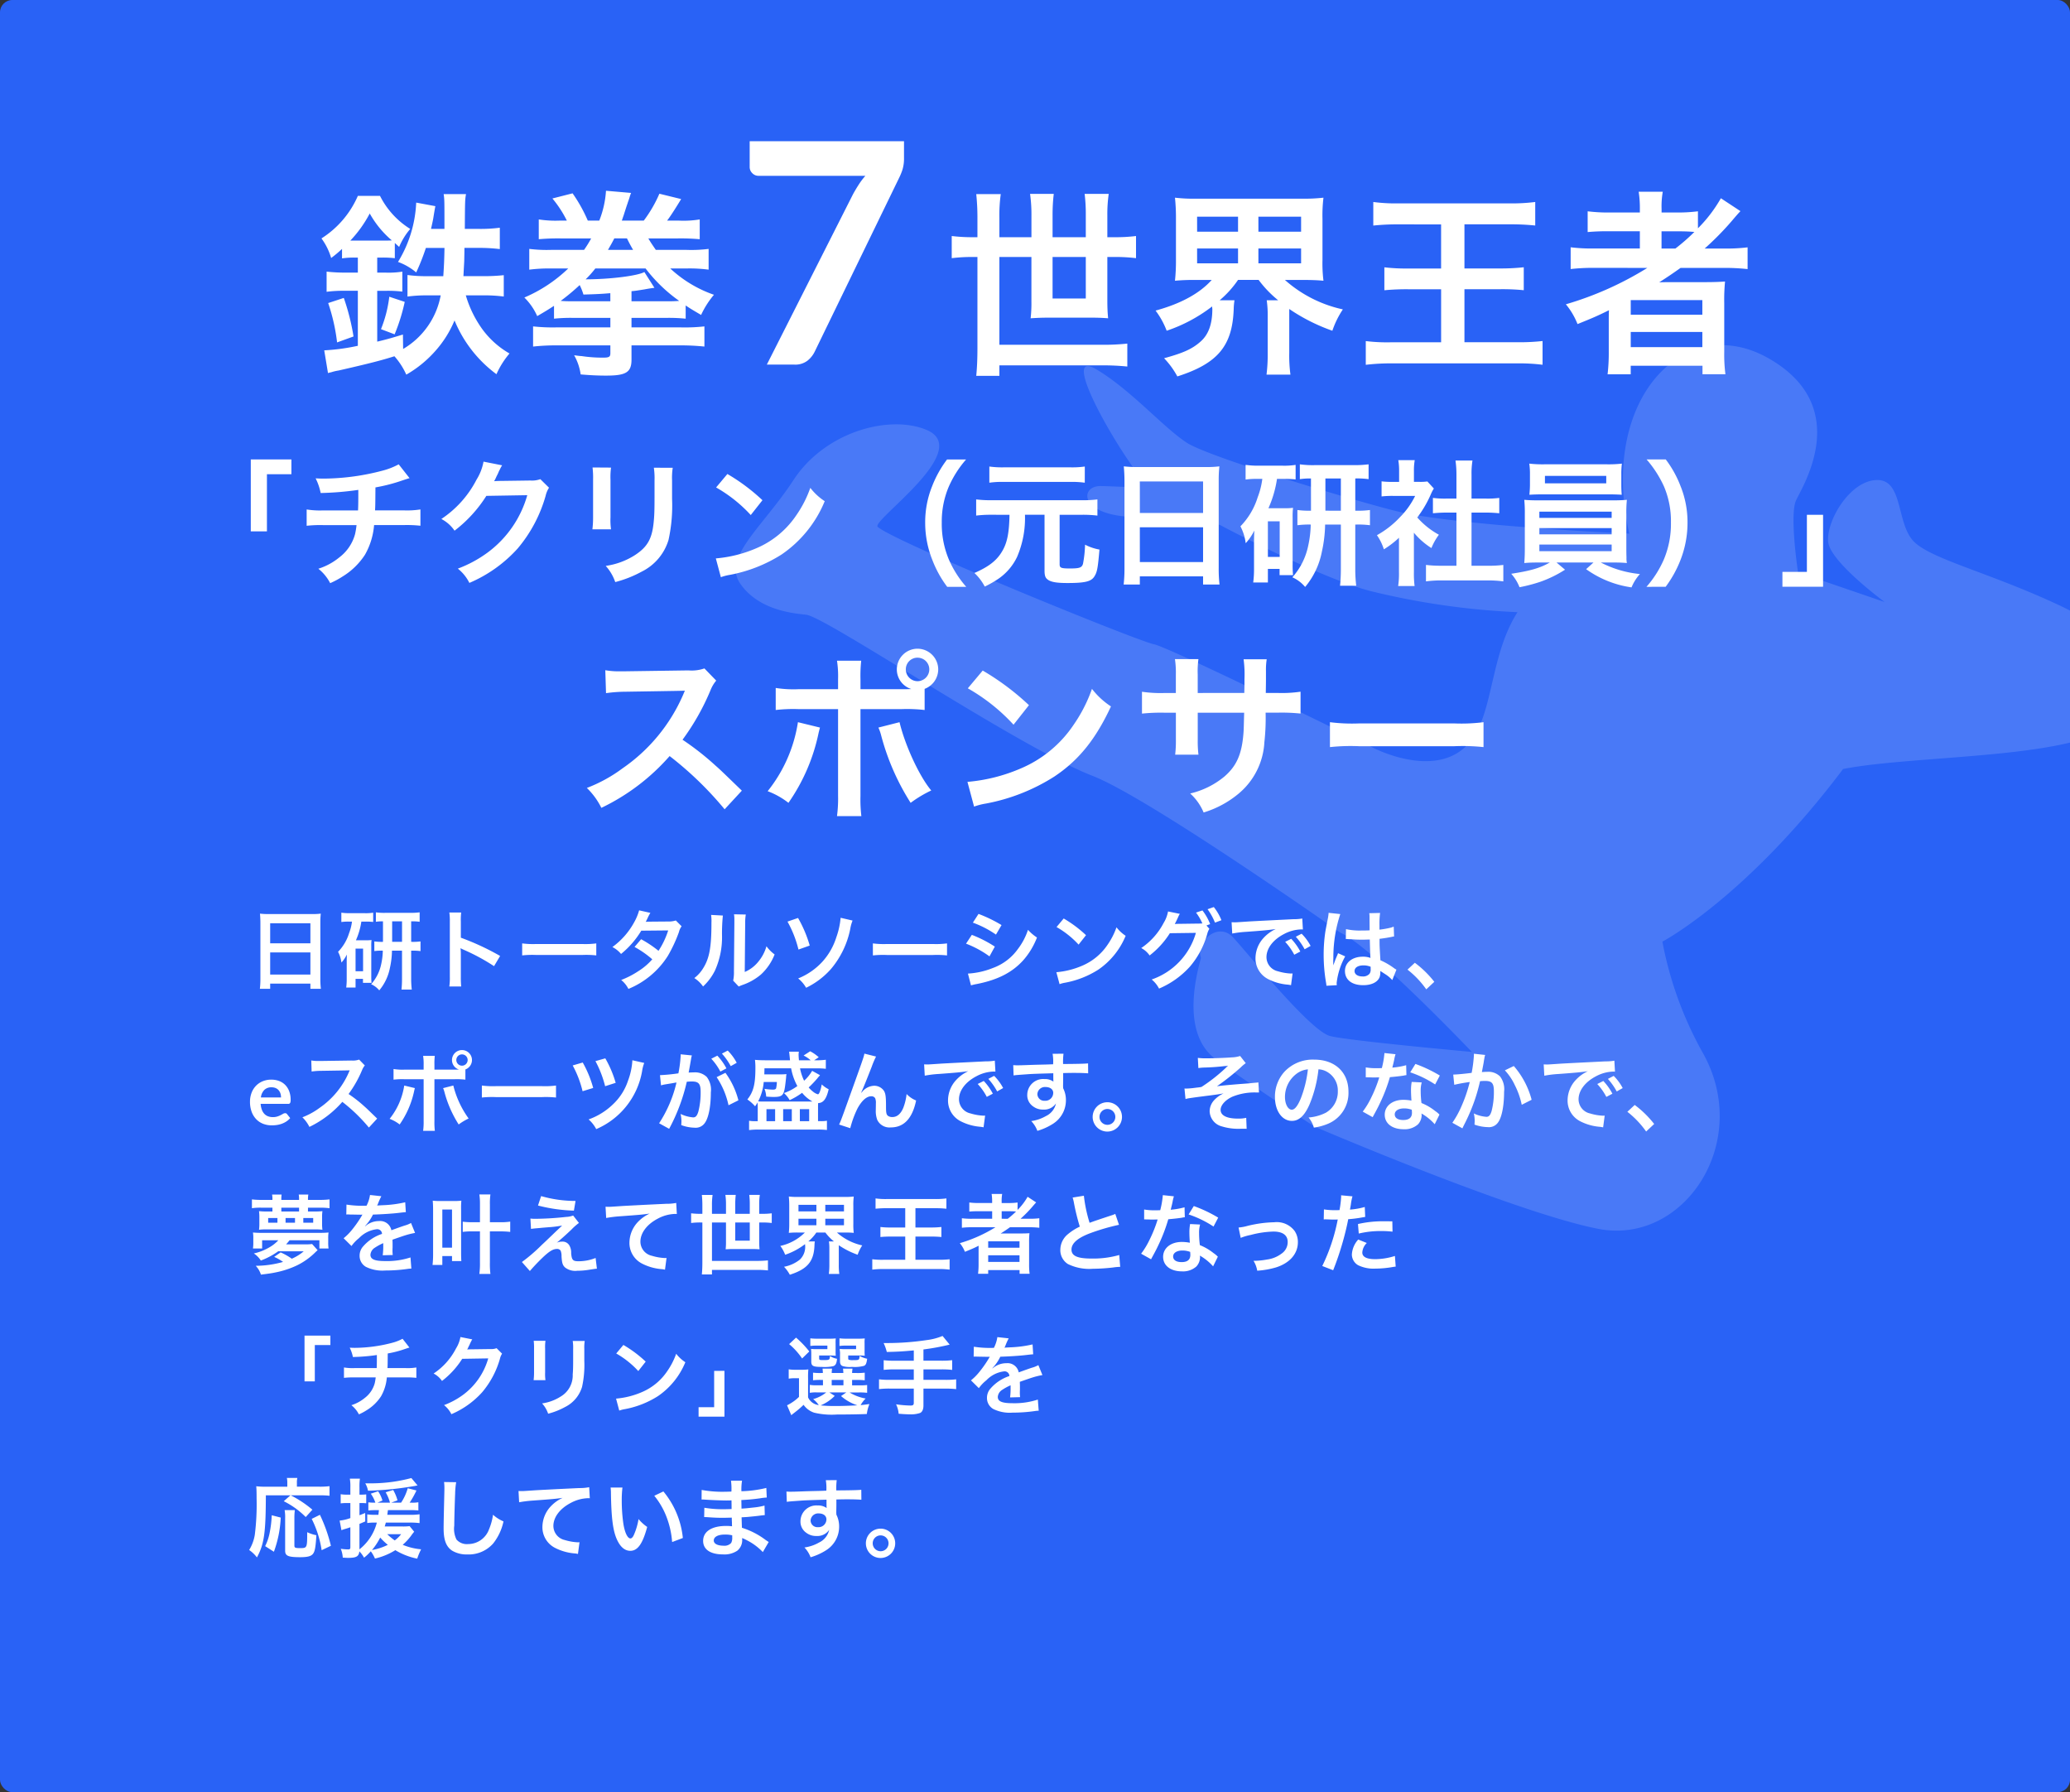
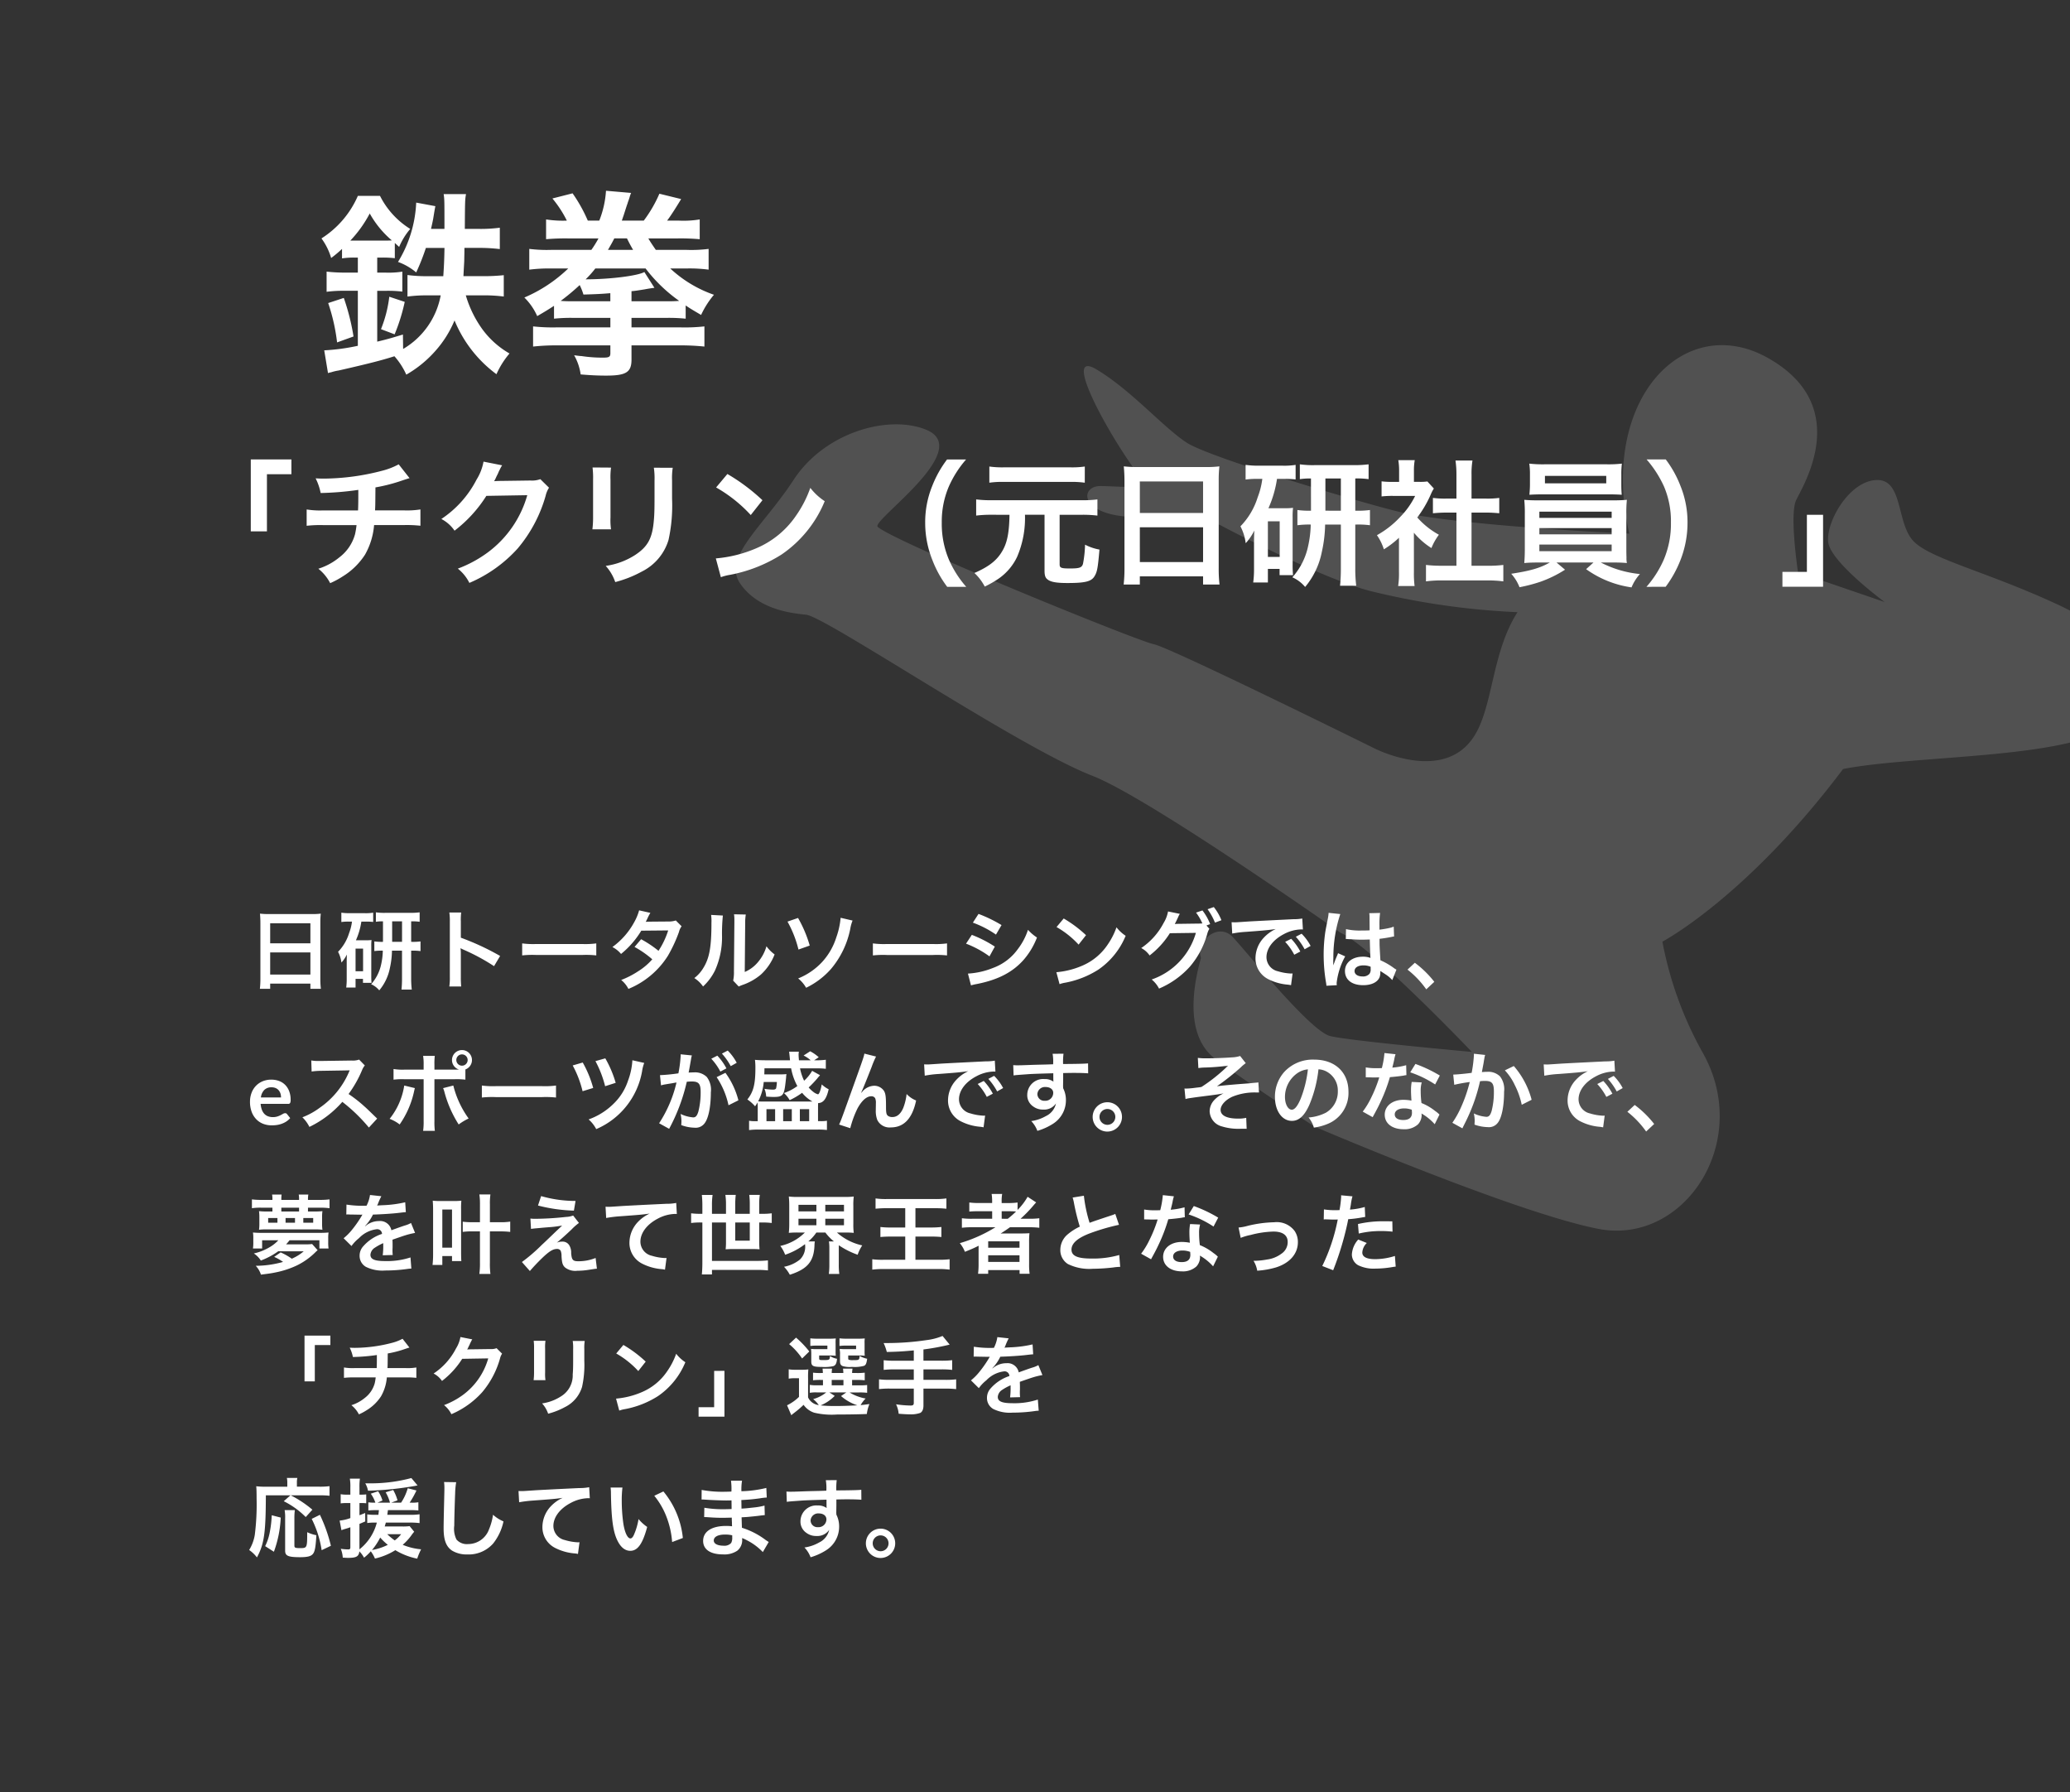
<svg xmlns="http://www.w3.org/2000/svg" width="335" height="290" viewBox="0 0 335 290">
  <rect x="0" y="0" width="335" height="290" fill="#333333" stroke="none" />
  <defs>
    <clipPath id="clip-path">
      <rect id="長方形_3224" data-name="長方形 3224" width="335" height="290" rx="2" transform="translate(3133 -59)" fill="#2962f6" />
    </clipPath>
  </defs>
  <g id="マスクグループ_715" data-name="マスクグループ 715" transform="translate(-3133 59)" clip-path="url(#clip-path)">
    <g id="グループ_10199" data-name="グループ 10199" transform="translate(3113 -2295)">
-       <rect id="長方形_3224-2" data-name="長方形 3224" width="335" height="290" rx="2" transform="translate(20 2236)" fill="#2962f6" />
-     </g>
+       </g>
    <path id="パス_52928" data-name="パス 52928" d="M2.142,13.314a14.685,14.685,0,0,1-.084,1.694H3.724v-.84h6.51v.84h1.694a14.183,14.183,0,0,1-.084-1.694V4.27a12.65,12.65,0,0,1,.07-1.428,11.265,11.265,0,0,1-1.512.07H3.626a12.359,12.359,0,0,1-1.554-.07c.042.462.07.952.07,1.5ZM3.724,4.4h6.51V7.644H3.724Zm0,4.718h6.51V12.7H3.724ZM21.98,7.406a8.845,8.845,0,0,1-1.4-.07V8.9a9.219,9.219,0,0,1,1.372-.07,10.968,10.968,0,0,1-.266,2.212,6.967,6.967,0,0,1-1.624,3.22,3.64,3.64,0,0,1,1.316.994A8.01,8.01,0,0,0,23.1,11.634a13.768,13.768,0,0,0,.336-2.8H25.06v4.578a16.692,16.692,0,0,1-.084,1.722h1.666a14.113,14.113,0,0,1-.1-1.736V8.834h.112a9.065,9.065,0,0,1,1.4.07V7.336a8.737,8.737,0,0,1-1.4.07h-.112V4.088a8.662,8.662,0,0,1,1.372.07V2.632a11.127,11.127,0,0,1-1.5.084H22.372a9.546,9.546,0,0,1-1.54-.084V4.158a7.327,7.327,0,0,1,1.148-.07Zm1.484,0V4.088h1.6V7.406Zm-6.5-3.276a7.938,7.938,0,0,1-.476,1.89,7.439,7.439,0,0,1-1.778,3,5.071,5.071,0,0,1,.546,1.736,5.484,5.484,0,0,0,.882-1.3c-.028.756-.028.812-.028,1.358V13.37A10.306,10.306,0,0,1,16.03,14.8h1.512V13.4h1.2v.644h1.386a10.446,10.446,0,0,1-.042-1.092V8.134a7.45,7.45,0,0,1,.042-1.022,6.649,6.649,0,0,1-.84.042H17.6A11.522,11.522,0,0,0,18.48,4.13h.714a10.229,10.229,0,0,1,1.2.056v-1.5a7.386,7.386,0,0,1-1.344.084H16.6a9.249,9.249,0,0,1-1.358-.084V4.2a7.856,7.856,0,0,1,1.2-.07ZM17.542,8.5H18.76v3.668H17.542ZM34.636,14.63a15.39,15.39,0,0,1-.056-1.554V9.38a7.238,7.238,0,0,0-.056-.952A4.524,4.524,0,0,0,35,8.666a33.123,33.123,0,0,1,4.956,2.674l.98-1.652A41.131,41.131,0,0,0,34.58,6.734V4.13a9.384,9.384,0,0,1,.056-1.47H32.718A9,9,0,0,1,32.8,4.088v8.974a9.431,9.431,0,0,1-.084,1.568ZM44.506,9.6a15.369,15.369,0,0,1,2.282-.07h7.434A15.369,15.369,0,0,1,56.5,9.6V7.658a13.749,13.749,0,0,1-2.268.1H46.774a13.749,13.749,0,0,1-2.268-.1ZM69.37,3.948a3.675,3.675,0,0,1-1.232.168c-3.416.028-3.416.028-3.64.056a6.976,6.976,0,0,0,.336-.672,7.377,7.377,0,0,1,.42-.784l-1.82-.406a8.535,8.535,0,0,1-.812,1.946,12.036,12.036,0,0,1-3.514,3.99,4.444,4.444,0,0,1,1.4,1.12A14.484,14.484,0,0,0,63.784,5.6l4.354-.042a13.376,13.376,0,0,1-1.568,3.3,18.223,18.223,0,0,0-2.814-1.876L62.692,8.232a15.849,15.849,0,0,1,2.87,2,10.163,10.163,0,0,1-2.3,1.946,14.11,14.11,0,0,1-2.73,1.4A4.443,4.443,0,0,1,61.7,15.022a13.67,13.67,0,0,0,6.384-5.348,23.482,23.482,0,0,0,1.792-3.85,2.508,2.508,0,0,1,.434-.938Zm5.712-.9a7.036,7.036,0,0,1,.056,1.274c0,3.92-.322,5.726-1.33,7.336a5.752,5.752,0,0,1-1.442,1.61A4.983,4.983,0,0,1,73.78,14.63a8.915,8.915,0,0,0,1.932-2.59,13.109,13.109,0,0,0,1.134-5.754,29.257,29.257,0,0,1,.14-3.136Zm3.71-.1a6.059,6.059,0,0,1,.056.924V4.3l-.07,7.9a6.274,6.274,0,0,1-.126,1.484l.9.952a6.092,6.092,0,0,1,.6-.252,9.246,9.246,0,0,0,2.982-1.68,8.688,8.688,0,0,0,2.226-3.262A5.868,5.868,0,0,1,84.042,8.12a6.841,6.841,0,0,1-1.372,2.562,5.628,5.628,0,0,1-2.142,1.6l.07-7.966a7.586,7.586,0,0,1,.1-1.33ZM87.444,4.13a18.027,18.027,0,0,1,1.778,4.522l1.82-.644a19.933,19.933,0,0,0-1.89-4.466Zm8.6-.616a12.572,12.572,0,0,1-.7,3.164,10.571,10.571,0,0,1-2.282,3.976,10.77,10.77,0,0,1-3.892,2.674,5.234,5.234,0,0,1,1.288,1.512,12.77,12.77,0,0,0,4.032-3.052,14.425,14.425,0,0,0,3.108-6.454,6.358,6.358,0,0,1,.378-1.372Zm5.222,6.09a15.369,15.369,0,0,1,2.282-.07h7.434a15.369,15.369,0,0,1,2.282.07V7.658a13.749,13.749,0,0,1-2.268.1H103.53a13.749,13.749,0,0,1-2.268-.1ZM117.446,4.3a16.437,16.437,0,0,1,3.738,1.932l.9-1.54a22.45,22.45,0,0,0-3.724-1.806ZM116.34,7.7a16.374,16.374,0,0,1,3.794,2.058L121,8.176a19.792,19.792,0,0,0-3.724-1.9Zm.8,6.748a9.043,9.043,0,0,1,.98-.224c3.444-.686,5.824-1.932,7.6-3.976a12.221,12.221,0,0,0,2.1-3.542,7.229,7.229,0,0,1-1.456-1.246,10.358,10.358,0,0,1-1.624,3.094,8.558,8.558,0,0,1-4.046,3.08,12.813,12.813,0,0,1-4.046.91Zm13.846-9.436a14.7,14.7,0,0,1,3.57,2.842l1.2-1.526a19.828,19.828,0,0,0-3.612-2.7Zm.49,9.24a4.956,4.956,0,0,1,.924-.238,15.122,15.122,0,0,0,5.334-2.1,12.287,12.287,0,0,0,4.438-5.488,6.037,6.037,0,0,1-1.484-1.372,11.69,11.69,0,0,1-1.428,2.8,9.354,9.354,0,0,1-4.158,3.43,13.34,13.34,0,0,1-4.144,1.036ZM155.246,4.76l.6-.224A8.9,8.9,0,0,0,154.6,2.324l-1.036.35a8.682,8.682,0,0,1,1.022,1.75,6.767,6.767,0,0,1-.728.028l-3.066.042c-.28,0-.5.014-.672.028l.112-.21c.028-.056.028-.07.1-.2.14-.28.266-.56.378-.812a1.672,1.672,0,0,1,.238-.42l-1.918-.392a5.372,5.372,0,0,1-.714,1.862,11.03,11.03,0,0,1-3.626,4.06,3.72,3.72,0,0,1,1.358,1.2,13.912,13.912,0,0,0,3.276-3.6l4.214-.056a11.266,11.266,0,0,1-7.154,7.546,4.633,4.633,0,0,1,1.19,1.47,14.132,14.132,0,0,0,4.984-3.542,13.8,13.8,0,0,0,2.814-5.292,2.824,2.824,0,0,1,.35-.84Zm2.422-.854a8.17,8.17,0,0,0-1.232-2.128l-1.008.35a10.028,10.028,0,0,1,1.2,2.17Zm1.75,2.156a17.571,17.571,0,0,1,2.324-.28c2.716-.2,3.584-.28,4.718-.448a6.191,6.191,0,0,0-1.946,1.414,4.875,4.875,0,0,0-1.33,3.29,3.746,3.746,0,0,0,2,3.374,8.423,8.423,0,0,0,3.276.924c.266.042.294.042.476.084l.252-1.9c-.14.014-.266.014-.28.014a8.5,8.5,0,0,1-2.086-.364,2.351,2.351,0,0,1-1.862-2.282c0-1.414,1.05-2.814,2.828-3.738a6.261,6.261,0,0,1,2.772-.756,2.168,2.168,0,0,1,.294.014l-.1-1.778a7.543,7.543,0,0,1-1.442.112c-3.738.182-6.132.308-7.154.364-2.058.14-2.058.14-2.31.14-.07,0-.224,0-.532-.014Zm8.568,1.344a9.449,9.449,0,0,1,1.47,2.086l.98-.518a9.073,9.073,0,0,0-1.47-2.058Zm4.116.658a8.1,8.1,0,0,0-1.456-1.974l-.938.49a10.315,10.315,0,0,1,1.428,2.03Zm5.7-1.106a.246.246,0,0,1,.084-.014.643.643,0,0,1,.14.014,2.084,2.084,0,0,1,.238.014c.07,0,.224.014.42.014.658.056,1.218.07,1.736.07.364,0,.7-.014,1.26-.028.056,1.946.07,2.632.112,2.982a3.328,3.328,0,0,0-1.246-.2c-1.694,0-2.884.952-2.884,2.31,0,1.428,1.12,2.3,2.954,2.3,1.358,0,2.338-.49,2.66-1.316a2.449,2.449,0,0,0,.112-.784v-.2c.084.056.406.266.882.574a5.245,5.245,0,0,1,1.05.9l.672-1.694a2.664,2.664,0,0,1-.392-.238,11.162,11.162,0,0,0-2.2-1.274c-.14-2.352-.14-2.38-.14-3.164V6.916c.742-.084,1.47-.21,1.946-.308a2.419,2.419,0,0,1,.406-.07l-.056-1.582-.112.028c-.224.084-.224.084-.308.112a14.075,14.075,0,0,1-1.89.336V4.788a13.7,13.7,0,0,1,.1-2.058l-1.75.042a3.916,3.916,0,0,1,.042.672c0,.574.014,1.274.014,2.1-.49.028-.8.028-1.288.028a10.089,10.089,0,0,1-2.534-.224Zm4.018,4.48v.378a1.175,1.175,0,0,1-.182.756,1.376,1.376,0,0,1-1.134.434c-.784,0-1.288-.35-1.288-.868,0-.574.56-.924,1.456-.924A2.931,2.931,0,0,1,181.818,11.438Zm-5.474,2.982a2.743,2.743,0,0,1-.028-.378A11.681,11.681,0,0,1,177.7,9.758L176.54,9.24a2.667,2.667,0,0,1-.168.434c-.14.336-.14.336-.266.63-.07.224-.14.378-.168.476-.1.252-.1.252-.168.406h-.014a2.384,2.384,0,0,0,.014-.294v-.224c0-.224,0-.224.014-.728a22.5,22.5,0,0,1,1.12-7.028l-1.89-.2v.056a7.516,7.516,0,0,1-.154,1.036c-.308,1.582-.308,1.582-.378,2a25.023,25.023,0,0,0-.266,3.71,26.549,26.549,0,0,0,.378,4.452,5.112,5.112,0,0,1,.07.546Zm11.438-2.52a15.069,15.069,0,0,1,3.038,3.192l1.3-1.218a16.364,16.364,0,0,0-3.15-3.08ZM5.481,32.583a2.081,2.081,0,0,0-.094-.633,1.506,1.506,0,0,0-.284-.522,1.318,1.318,0,0,0-.479-.353,1.646,1.646,0,0,0-.675-.13,1.6,1.6,0,0,0-1.179.427,2.094,2.094,0,0,0-.549,1.211Zm-3.3,1.043a3.4,3.4,0,0,0,.2.956,1.954,1.954,0,0,0,.406.665,1.59,1.59,0,0,0,.6.392,2.174,2.174,0,0,0,.766.13,2.376,2.376,0,0,0,.725-.1,3.4,3.4,0,0,0,.532-.217q.228-.119.4-.217a.669.669,0,0,1,.332-.1.358.358,0,0,1,.322.161l.5.63a2.882,2.882,0,0,1-.644.563,3.612,3.612,0,0,1-.746.364,4.075,4.075,0,0,1-.791.193A5.664,5.664,0,0,1,4,37.1,3.837,3.837,0,0,1,2.6,36.856a3.118,3.118,0,0,1-1.12-.735,3.448,3.448,0,0,1-.749-1.2,4.659,4.659,0,0,1-.273-1.662A3.976,3.976,0,0,1,.7,31.872a3.324,3.324,0,0,1,.683-1.127,3.213,3.213,0,0,1,1.085-.76,3.574,3.574,0,0,1,1.446-.28,3.516,3.516,0,0,1,1.253.217,2.73,2.73,0,0,1,.987.633A2.934,2.934,0,0,1,6.8,31.578a3.808,3.808,0,0,1,.234,1.382,1.122,1.122,0,0,1-.084.529.348.348,0,0,1-.322.136Zm18.858,2.38C19.348,34.368,19.348,34.368,19,34.06a21.7,21.7,0,0,0-2.59-2.03,18.541,18.541,0,0,0,2.184-3.864,2.693,2.693,0,0,1,.448-.756l-.924-.952a3.033,3.033,0,0,1-1.246.154l-4.928.07h-.336a6.127,6.127,0,0,1-1.232-.084l.056,1.792a11.033,11.033,0,0,1,1.526-.112c4.41-.07,4.41-.07,4.634-.084l-.154.364a13.494,13.494,0,0,1-4.7,5.7,11.559,11.559,0,0,1-2.8,1.54,5.616,5.616,0,0,1,1.134,1.554A16.637,16.637,0,0,0,15.4,33.3a26.913,26.913,0,0,1,4.3,4.158Zm9.268-7.924V27.34a11.154,11.154,0,0,1,.056-1.484h-1.89A7.945,7.945,0,0,1,28.56,27.3v.784H25.48a8.985,8.985,0,0,1-1.792-.1v1.722a11.942,11.942,0,0,1,1.764-.07H28.56v6.776a10.425,10.425,0,0,1-.084,1.582h1.9a10.812,10.812,0,0,1-.07-1.568v-6.79h3.234a12.052,12.052,0,0,1,1.778.07V28.054a1.617,1.617,0,1,0-2.17-1.526,1.6,1.6,0,0,0,1.134,1.54c-.336.014-.476.014-.77.014Zm4.452-2.464a.911.911,0,0,1,.924.91.917.917,0,1,1-1.834,0A.908.908,0,0,1,34.762,25.618Zm-9.338,5.04a11.373,11.373,0,0,1-2.366,5.39,6.106,6.106,0,0,1,1.624.91,14.8,14.8,0,0,0,2.352-5.446c.028-.126.056-.21.056-.238s.028-.112.056-.2Zm6.286.42a3.582,3.582,0,0,1,.224.644,18.674,18.674,0,0,0,2.3,5.236,9.257,9.257,0,0,1,1.61-.966,15.442,15.442,0,0,1-2.478-5.334ZM37.982,32.6a15.369,15.369,0,0,1,2.282-.07H47.7a15.369,15.369,0,0,1,2.282.07V30.658a13.749,13.749,0,0,1-2.268.1H40.25a13.749,13.749,0,0,1-2.268-.1Zm14.7-5.194a16.937,16.937,0,0,1,1.6,4.172L56,31.05a17.855,17.855,0,0,0-1.694-4.116Zm3.682-.7a17.663,17.663,0,0,1,1.568,4.06l1.708-.546a17.937,17.937,0,0,0-1.68-3.962Zm5.978-.14a11.035,11.035,0,0,1-.7,3.29,9.2,9.2,0,0,1-2.45,3.85,10.911,10.911,0,0,1-3.934,2.436,5.362,5.362,0,0,1,1.232,1.568,12.532,12.532,0,0,0,7.42-9.352A6.246,6.246,0,0,1,64.26,27ZM75.978,29.3A13.1,13.1,0,0,1,77.9,33.85l1.6-.8a13.021,13.021,0,0,0-2.1-4.452Zm-4.116-3.08a3.257,3.257,0,0,1,.112-.434l-1.82-.182v.252a19.693,19.693,0,0,1-.364,2.828,28.753,28.753,0,0,1-2.982.294l.168,1.652a5.749,5.749,0,0,1,.574-.14l1.274-.21c.448-.084.448-.084.658-.112a20.592,20.592,0,0,1-2.814,6.594l1.624.9a30.057,30.057,0,0,0,2.856-7.616c.322-.028.546-.042.84-.042,1.078,0,1.4.378,1.4,1.666a12.44,12.44,0,0,1-.364,3.192c-.21.686-.434.952-.84.952a5.861,5.861,0,0,1-2.044-.56,5.258,5.258,0,0,1,.14,1.19c0,.14-.014.35-.028.616a6.49,6.49,0,0,0,2.156.42,1.773,1.773,0,0,0,1.554-.63c.672-.77,1.078-2.688,1.078-5.1a3.4,3.4,0,0,0-.658-2.478,2.712,2.712,0,0,0-2.072-.742c-.252,0-.448.014-.868.028.042-.182.042-.182.084-.42.14-.756.238-1.33.308-1.736Zm3.248.1A9.449,9.449,0,0,1,76.58,28.4l.98-.518a9.073,9.073,0,0,0-1.47-2.058Zm4.116.658A8.1,8.1,0,0,0,77.77,25l-.938.49a10.315,10.315,0,0,1,1.428,2.03Zm12.208,1.3a6.523,6.523,0,0,1-1.3,1.6,8.2,8.2,0,0,1-.658-2h2.534a13,13,0,0,1,1.638.07V26.486a10.464,10.464,0,0,1-1.568.084h-.322l.742-.49a6.459,6.459,0,0,0-1.386-.966l-1.064.686a5.3,5.3,0,0,1,1.148.77h-1.9c-.042-.476-.056-.714-.056-.924a3.121,3.121,0,0,1,.042-.462H87.71c.014.14.07.574.1.952.028.252.028.294.042.434H83.916c-.714,0-1.316-.028-1.736-.07a10.351,10.351,0,0,1,.07,1.358c0,2.59-.322,3.836-1.3,5.054a6.147,6.147,0,0,1,1.246,1.106A5.113,5.113,0,0,0,82.6,33.4c.014.266.028.546.028.882v2.142H82.18a4.474,4.474,0,0,1-.952-.07v1.512a11.9,11.9,0,0,1,1.554-.084h9.534a12.33,12.33,0,0,1,1.512.07v-1.5a5.084,5.084,0,0,1-.994.07h-.448V34.4c0-.35,0-.574.014-.9.854-.028,1.344-.672,1.708-2.24a4.54,4.54,0,0,1-1.12-.784c-.182.98-.42,1.6-.616,1.6a2.067,2.067,0,0,1-.8-.434,4.441,4.441,0,0,1-.7-.672,17.812,17.812,0,0,0,1.414-1.484,1.787,1.787,0,0,1,.168-.21,2.627,2.627,0,0,0,.252-.294Zm-7.658,4.97c-.532,0-.8,0-1.078-.028a8.326,8.326,0,0,0,.9-3.136h2.128A5.484,5.484,0,0,1,85.6,31.12c-.07.126-.224.2-.49.2a9.864,9.864,0,0,1-1.386-.126A4.12,4.12,0,0,1,84,32.45c.6.042.98.056,1.19.056,1.372,0,1.638-.238,1.848-1.638.042-.252.154-1.218.182-1.526a2.07,2.07,0,0,1,.014-.224c.028-.2.028-.2.042-.308a10.047,10.047,0,0,1-1.022.042H83.692c.014-.294.014-.462.028-.98h4.312a9.551,9.551,0,0,0,1.008,2.87,8.027,8.027,0,0,1-2.17,1.134,4.447,4.447,0,0,1,.924,1.148,11.674,11.674,0,0,0,2.016-1.19,5.727,5.727,0,0,0,1.68,1.414H83.776Zm.266,1.232h1.4v1.946h-1.4Zm2.7,0h1.4v1.946h-1.4Zm2.7,0h1.512v1.946H89.446Zm9.926-2.674c.308-.658.924-2.184,1.722-4.228a13.49,13.49,0,0,1,.686-1.61l-1.89-.476c-.1.574-.1.574-3.318,9.52-.448,1.218-.574,1.554-.77,1.96l1.806.588a16.059,16.059,0,0,1,1.176-3.206c.686-1.26,1.47-1.96,2.226-1.96a.693.693,0,0,1,.63.322,1.911,1.911,0,0,1,.112.826c0,.14,0,.476-.014.98v.14a4.057,4.057,0,0,0,.238,1.554,2.191,2.191,0,0,0,2.2,1.218c2.114,0,3.486-1.456,4.088-4.354a4.378,4.378,0,0,1-1.54-1.05,8.774,8.774,0,0,1-.532,2.226c-.406.98-1.008,1.5-1.75,1.5a1.176,1.176,0,0,1-.742-.2c-.252-.21-.308-.49-.308-1.5,0-1.61-.07-2.114-.35-2.562a1.9,1.9,0,0,0-1.568-.8,2.619,2.619,0,0,0-1.806.826l-.266.308Zm10.29-2.744a17.571,17.571,0,0,1,2.324-.28c2.716-.2,3.584-.28,4.718-.448a6.191,6.191,0,0,0-1.946,1.414,4.875,4.875,0,0,0-1.33,3.29,3.746,3.746,0,0,0,2,3.374,8.422,8.422,0,0,0,3.276.924c.266.042.294.042.476.084l.252-1.9c-.14.014-.266.014-.28.014a8.5,8.5,0,0,1-2.086-.364,2.351,2.351,0,0,1-1.862-2.282c0-1.414,1.05-2.814,2.828-3.738a6.261,6.261,0,0,1,2.772-.756,2.168,2.168,0,0,1,.294.014l-.1-1.778a7.543,7.543,0,0,1-1.442.112c-3.738.182-6.132.308-7.154.364-2.058.14-2.058.14-2.31.14-.07,0-.224,0-.532-.014Zm8.568,1.344a9.449,9.449,0,0,1,1.47,2.086l.98-.518a9.073,9.073,0,0,0-1.47-2.058Zm4.116.658a8.1,8.1,0,0,0-1.456-1.974l-.938.49a10.315,10.315,0,0,1,1.428,2.03Zm9.716-1.512v-.91c1.106-.028,1.358-.028,1.694-.028,1.162,0,1.834.028,2.352.07l-.014-1.61c-.518.056-1.61.084-4.046.1a11.006,11.006,0,0,1,.07-1.666l-1.764.014a7.6,7.6,0,0,1,.084,1.694c-.728.028-.728.028-1.19.042-1.148.028-1.288.028-2.2.056-1.806.07-2.03.07-2.38.07a6.1,6.1,0,0,1-.686-.028l.056,1.666c.378-.056.378-.056,2.492-.21.616-.042,1.932-.084,3.934-.14,0,.378,0,1.162.014,1.19a.577.577,0,0,0,.014.168,2.34,2.34,0,0,0-1.456-.42,2.577,2.577,0,0,0-2.786,2.548,2.188,2.188,0,0,0,.966,1.89,2.58,2.58,0,0,0,1.624.5,2.306,2.306,0,0,0,2.058-.994,2.947,2.947,0,0,1-1.624,2.044,6.607,6.607,0,0,1-2.38.812,4.6,4.6,0,0,1,.994,1.582,9.787,9.787,0,0,0,2.534-1.148,4.492,4.492,0,0,0,2.086-3.78,4.261,4.261,0,0,0-.448-1.974c0-.168-.014-.28-.014-.336Zm-1.61,2.31a1.276,1.276,0,0,1-1.372,1.26,1.1,1.1,0,0,1-1.19-1.106,1.226,1.226,0,0,1,1.3-1.12C129.962,30.9,130.452,31.274,130.452,31.862Zm8.764,1.5a2.373,2.373,0,1,0,2.366,2.366A2.372,2.372,0,0,0,139.216,33.36Zm0,1.092a1.281,1.281,0,1,1-1.274,1.274A1.279,1.279,0,0,1,139.216,34.452Zm14.728-6.622a7.826,7.826,0,0,1,.9-.084,34.571,34.571,0,0,0,3.906-.308,26.96,26.96,0,0,1-4.3,3.444,7.3,7.3,0,0,1-.8.112c-.28.042-.462.056-.532.07-.336.042-.924.084-1.2.084a1.547,1.547,0,0,1-.224-.014l.168,1.708a4.778,4.778,0,0,1,.644-.14c.938-.14,1.694-.238,2.254-.308.392-.056.91-.112,1.54-.2.672-.084,1.12-.154,1.722-.266A4.8,4.8,0,0,0,156.52,33a2.677,2.677,0,0,0-.756,1.82,2.624,2.624,0,0,0,1.974,2.45,9.138,9.138,0,0,0,2.6.392h.182c.392-.014.616-.014.714-.014.2,0,.364,0,.518.014l-.07-1.778a5.433,5.433,0,0,1-1.33.126c-1.806,0-2.814-.5-2.814-1.414,0-.756.77-1.61,1.9-2.128a9.458,9.458,0,0,1,3.892-.686h.42l-.1-1.638a2.319,2.319,0,0,1-.462.056c-.126.014-.49.042-.994.1-.322.028-.966.07-1.848.14-1.694.14-2.7.238-3.4.336a40.154,40.154,0,0,0,3.85-3.052,5.986,5.986,0,0,1,.812-.686l-.91-1.162a4.823,4.823,0,0,1-1.316.224c-1.092.084-2.9.154-4.158.154a9.451,9.451,0,0,1-1.372-.07Zm19.432.2a3.06,3.06,0,0,1,1.414.42,3.468,3.468,0,0,1,1.722,3.108,3.92,3.92,0,0,1-1.946,3.5,7.44,7.44,0,0,1-2.786.77,4.466,4.466,0,0,1,.854,1.638,9.153,9.153,0,0,0,2.2-.588,5.393,5.393,0,0,0,3.4-5.222c0-3.15-2.184-5.194-5.544-5.194a6.285,6.285,0,0,0-4.816,1.96,6.014,6.014,0,0,0-1.54,4.074c0,2.254,1.148,3.878,2.744,3.878,1.148,0,2.044-.826,2.842-2.632A20.253,20.253,0,0,0,173.376,28.026Zm-1.708.014a18.451,18.451,0,0,1-1.162,4.732c-.5,1.2-.98,1.792-1.442,1.792-.616,0-1.106-.91-1.106-2.058a4.687,4.687,0,0,1,1.9-3.78A3.564,3.564,0,0,1,171.668,28.04Zm12.39-2.646a14.3,14.3,0,0,1-.42,2.436c-.308.014-.546.014-.714.014a9.721,9.721,0,0,1-1.89-.126v1.6l.742.014c.294.014.378.014.56.014s.252,0,.882-.014a21.537,21.537,0,0,1-1.316,3.3,12.743,12.743,0,0,1-1.358,2.24l1.61.9c.084-.168.084-.168.266-.5.532-.98.658-1.232.98-1.918a26.871,26.871,0,0,0,1.54-4.06c.868-.07,1.722-.168,2.226-.252a2.73,2.73,0,0,1,.448-.07l-.042-1.61a12.008,12.008,0,0,1-2.24.392c.154-.616.224-.9.294-1.232a7.008,7.008,0,0,1,.224-.938Zm8.96,3.64a22.1,22.1,0,0,0-3.948-1.876l-.84,1.358a17.135,17.135,0,0,1,4.032,1.96Zm-.056,6.314a2.508,2.508,0,0,1-.21-.2,5.161,5.161,0,0,0-.49-.378,8.747,8.747,0,0,0-2.212-1.288,14.866,14.866,0,0,1-.126-1.918,4.666,4.666,0,0,1,.168-1.414l-1.624-.084a7.427,7.427,0,0,0-.112,1.414c0,.42.028.966.07,1.61a6.954,6.954,0,0,0-1.3-.126c-1.778,0-3.024.994-3.024,2.408s1.2,2.352,3.052,2.352a3.232,3.232,0,0,0,2.324-.784,2.237,2.237,0,0,0,.6-1.484c0-.056-.014-.154-.028-.28a8.467,8.467,0,0,1,2.142,1.736Zm-4.48-.77s.028.336.028.476c0,.784-.462,1.176-1.414,1.176-.868,0-1.372-.336-1.372-.91s.588-.966,1.5-.966A3.529,3.529,0,0,1,188.482,34.578Zm10.052-9.072v.266a21.544,21.544,0,0,1-.364,2.828c-.77.112-2.464.28-2.982.28l.168,1.652a25.1,25.1,0,0,1,2.506-.448,23.752,23.752,0,0,1-1.358,3.962,15.3,15.3,0,0,1-1.456,2.632l1.624.9c.07-.14.07-.154.112-.238l.21-.42a30.027,30.027,0,0,0,1.68-3.934,29.619,29.619,0,0,0,.854-3.038c.322-.028.532-.042.812-.042,1.106,0,1.428.378,1.428,1.666a12.44,12.44,0,0,1-.364,3.192c-.21.686-.434.952-.84.952a5.792,5.792,0,0,1-2.044-.546,5.258,5.258,0,0,1,.14,1.19c0,.14-.014.336-.028.616a6.792,6.792,0,0,0,2.156.406,1.773,1.773,0,0,0,1.554-.63c.672-.77,1.078-2.688,1.078-5.1a3.4,3.4,0,0,0-.658-2.478,2.712,2.712,0,0,0-2.072-.742c-.266,0-.462.014-.868.042.042-.182.042-.21.1-.518.2-1.05.2-1.05.238-1.344.042-.224.056-.294.084-.476a3.258,3.258,0,0,1,.112-.434Zm5.012,2.688a9.061,9.061,0,0,1,1.61,2.394,12.584,12.584,0,0,1,1.12,3.178l1.6-.812a13.59,13.59,0,0,0-2.884-5.46Zm6.384.868a17.571,17.571,0,0,1,2.324-.28c2.716-.2,3.584-.28,4.718-.448a6.191,6.191,0,0,0-1.946,1.414,4.875,4.875,0,0,0-1.33,3.29,3.746,3.746,0,0,0,2,3.374,8.423,8.423,0,0,0,3.276.924c.266.042.294.042.476.084l.252-1.9c-.14.014-.266.014-.28.014a8.5,8.5,0,0,1-2.086-.364,2.351,2.351,0,0,1-1.862-2.282c0-1.414,1.05-2.814,2.828-3.738a6.261,6.261,0,0,1,2.772-.756,2.168,2.168,0,0,1,.294.014l-.1-1.778a7.543,7.543,0,0,1-1.442.112c-3.738.182-6.132.308-7.154.364-2.058.14-2.058.14-2.31.14-.07,0-.224,0-.532-.014Zm8.568,1.344a9.449,9.449,0,0,1,1.47,2.086l.98-.518a9.073,9.073,0,0,0-1.47-2.058Zm4.116.658a8.1,8.1,0,0,0-1.456-1.974l-.938.49a10.315,10.315,0,0,1,1.428,2.03Zm.756,3.836a15.069,15.069,0,0,1,3.038,3.192l1.3-1.218a16.364,16.364,0,0,0-3.15-3.08ZM9.156,57.48a7.649,7.649,0,0,1-1.932,1.2,10.246,10.246,0,0,0-1.806-1.022l-1.05.728A7.667,7.667,0,0,1,5.81,59.2a16.639,16.639,0,0,1-4.424.63,3.568,3.568,0,0,1,.84,1.428c1.33-.168,1.736-.224,2.324-.35a14.787,14.787,0,0,0,3.514-1.148,11.243,11.243,0,0,0,3.024-2.17,2.519,2.519,0,0,1,.322-.28l-.9-1.008a7.391,7.391,0,0,1-1.106.056H6.3c.224-.238.322-.364.56-.658h4.83v1.33h1.484a6.285,6.285,0,0,1-.056-1.022v-.616a5.449,5.449,0,0,1,.056-.952,14.911,14.911,0,0,1-1.54.056H2.45a14.314,14.314,0,0,1-1.512-.056,5.657,5.657,0,0,1,.056.952v.616a6.623,6.623,0,0,1-.056,1.022H2.422V55.7H5.04a5.943,5.943,0,0,1-1.386,1.106A8.7,8.7,0,0,1,1.078,57.83a3.815,3.815,0,0,1,1.134,1.148,12.011,12.011,0,0,0,2.814-1.5Zm.686-6.44v-.616H11.76a11.689,11.689,0,0,1,1.568.084V49.08a12.6,12.6,0,0,1-1.568.084H9.842V49.01A3.886,3.886,0,0,1,9.9,48.3H8.344a3.886,3.886,0,0,1,.056.714v.154H5.53V49.01a5.6,5.6,0,0,1,.042-.714H4.032a3.789,3.789,0,0,1,.056.714v.154H2.31A11.815,11.815,0,0,1,.77,49.08v1.428a9.26,9.26,0,0,1,1.54-.084H4.088v.616H3.262a10.558,10.558,0,0,1-1.344-.056,7.9,7.9,0,0,1,.056,1.022v1.008a6.984,6.984,0,0,1-.056.98,8.761,8.761,0,0,1,1.232-.056h7.8a8.889,8.889,0,0,1,1.232.056,6.331,6.331,0,0,1-.056-.952V51.95a6.292,6.292,0,0,1,.056-.966,10.558,10.558,0,0,1-1.344.056Zm-1.442,0H5.53v-.616H8.4Zm.686,1.82V52.1h1.6v.756Zm-1.344,0H6.216V52.1H7.742Zm-2.842,0H3.4V52.1H4.9Zm11.144-1.33a1.547,1.547,0,0,1,.224-.014c.126,0,.126,0,.392.014.308,0,1.54.028,1.764.028,0,0,.182-.014.238-.014a.685.685,0,0,0-.112.182,18.542,18.542,0,0,1-1.68,2.394,8.577,8.577,0,0,1-1.26,1.246l1.274,1.26A6.3,6.3,0,0,1,18.1,55.352a4.733,4.733,0,0,1,2.87-1.442.768.768,0,0,1,.854.756,6.849,6.849,0,0,0-3.01,1.974,2.231,2.231,0,0,0-.616,1.554A2.03,2.03,0,0,0,19.222,60a6.013,6.013,0,0,0,3.122.588,25.392,25.392,0,0,0,3.584-.252,4.125,4.125,0,0,1,.644-.056l-.14-1.806a12.164,12.164,0,0,1-4.116.588c-1.694,0-2.366-.294-2.366-1.022a1.474,1.474,0,0,1,.728-1.148,8.509,8.509,0,0,1,1.344-.728V56.5a11.083,11.083,0,0,1-.084,1.624l1.624-.042a5.748,5.748,0,0,1-.042-.742c0-.1,0-.224.014-.462v-.56c0-.2,0-.2-.014-.56V55.6q1.806-.63,2.1-.714a12.358,12.358,0,0,1,1.554-.378l-.658-1.61a4.374,4.374,0,0,1-1.036.42q-.525.168-2.142.756a1.842,1.842,0,0,0-2-1.484,3.384,3.384,0,0,0-1.974.63c-.182.14-.182.14-.28.21l-.014-.028a7.245,7.245,0,0,0,1.288-1.862c1.414-.042,3.192-.154,4.214-.28.714-.084.714-.084,1.106-.112l-.1-1.6a18.913,18.913,0,0,1-3.668.476c-.77.042-.77.042-.882.056.028-.056.056-.1.126-.252a10.7,10.7,0,0,1,.56-1.26l-1.834-.2a5.544,5.544,0,0,1-.56,1.736,16.917,16.917,0,0,1-3.248-.182Zm21.63,1.246H36.4a11.961,11.961,0,0,1-1.512-.084v1.652a10,10,0,0,1,1.526-.084h1.26v5.026a12.265,12.265,0,0,1-.1,1.862h1.792a13.133,13.133,0,0,1-.084-1.876V54.26h1.652a13.5,13.5,0,0,1,1.638.084V52.678a10.1,10.1,0,0,1-1.638.1H39.284V49.892a10.311,10.311,0,0,1,.084-1.61H37.576a10.063,10.063,0,0,1,.1,1.61Zm-6.09,6.916V58.25h1.568v.812h1.512c-.028-.28-.042-.868-.042-1.47v-6.86a12.6,12.6,0,0,1,.042-1.442,9.738,9.738,0,0,1-1.218.056H31.234a9.5,9.5,0,0,1-1.2-.056c.028.406.056.854.056,1.442V58A15.032,15.032,0,0,1,30,59.692Zm0-8.974h1.568v6.174H31.584Zm15.484-.644a25.96,25.96,0,0,0,5.81.826l.266-1.568a20.084,20.084,0,0,1-5.572-.784Zm-1.134,3.78c.462-.056.56-.07,1.078-.112.462-.042.462-.042.728-.07,1.218-.1,1.218-.1,1.414-.112.658-.056,1.022-.112,1.82-.238Q49.9,54.33,49.336,54.876c-1.05,1.008-1.3,1.246-1.624,1.54a27.714,27.714,0,0,1-3.248,2.8l1.288,1.456c.5-.588,1.26-1.4,1.974-2.086C48.86,57.494,49.49,57.1,50.148,57.1a.647.647,0,0,1,.588.294,2.276,2.276,0,0,1,.14.9c.07,1.106.182,1.442.574,1.806a2.674,2.674,0,0,0,1.96.532,12.3,12.3,0,0,0,1.96-.168c.91-.14.994-.154,1.232-.168l-.21-1.736a7.444,7.444,0,0,1-2.758.532c-.924,0-1.106-.2-1.2-1.3a2.279,2.279,0,0,0-.308-1.288,1.261,1.261,0,0,0-1.162-.588,2.154,2.154,0,0,0-.854.168c.434-.336,1.638-1.414,2.394-2.142a9.246,9.246,0,0,1,1.19-1.05l-.938-1.2a3.484,3.484,0,0,1-1.12.224,48.083,48.083,0,0,1-4.97.308,5.921,5.921,0,0,1-.826-.042ZM58.1,52.09a20.322,20.322,0,0,1,2.324-.28c3.038-.224,3.584-.266,4.718-.434a6.171,6.171,0,0,0-1.946,1.4,4.936,4.936,0,0,0-1.33,3.3,3.746,3.746,0,0,0,2,3.374,8.423,8.423,0,0,0,3.276.924,2.973,2.973,0,0,1,.476.084l.252-1.9c-.14.014-.266.014-.28.014a8.5,8.5,0,0,1-2.086-.364,2.351,2.351,0,0,1-1.862-2.282c0-1.414,1.05-2.814,2.828-3.738a6.261,6.261,0,0,1,2.772-.756,2.168,2.168,0,0,1,.294.014l-.1-1.792a7.9,7.9,0,0,1-1.61.14c-3.878.182-6.2.308-6.986.35-2.058.14-2.058.14-2.31.14-.07,0-.224,0-.532-.014Zm15.568-.672h-.28a11.966,11.966,0,0,1-1.54-.084V52.9a11.815,11.815,0,0,1,1.54-.084h.28v6.426c0,.812-.028,1.4-.084,1.988h1.638V60.49h7.294a16.944,16.944,0,0,1,1.764.084V58.95a16.013,16.013,0,0,1-1.764.084H75.222V52.818H77.49v3.15a9.4,9.4,0,0,1-.056,1.19c.434-.028.742-.042,1.218-.042h3.094c.476,0,.8.014,1.176.042-.042-.42-.056-.84-.056-1.26v-3.08h.49a11.966,11.966,0,0,1,1.54.084V51.334a11.666,11.666,0,0,1-1.54.084h-.49V49.864a9.911,9.911,0,0,1,.1-1.512H81.256a11.574,11.574,0,0,1,.084,1.5v1.568H78.988V49.864a12.781,12.781,0,0,1,.084-1.512h-1.68a10.23,10.23,0,0,1,.1,1.526v1.54H75.222V50.046a10.924,10.924,0,0,1,.1-1.68H73.584a15.868,15.868,0,0,1,.084,1.68Zm7.672,1.4v2.94H78.988v-2.94Zm8.918,1.624a8.084,8.084,0,0,1-3.976,2.17,5.689,5.689,0,0,1,.784,1.428,10.993,10.993,0,0,0,3.22-1.722c0,.084.014.154.014.182a2.866,2.866,0,0,1-.854,2.324,5.836,5.836,0,0,1-2.562,1.162,5.891,5.891,0,0,1,.938,1.288c2.842-.91,3.892-2.142,3.99-4.746a4.711,4.711,0,0,1,.056-.644h-1.05a7.176,7.176,0,0,0,1.3-1.442h1.456a7.929,7.929,0,0,0,1.386,1.442H94.15a7.284,7.284,0,0,1,.07,1.106v2.6a11.6,11.6,0,0,1-.084,1.554H95.83a10.089,10.089,0,0,1-.084-1.54V56.5A13.166,13.166,0,0,0,98.8,58.04a6.34,6.34,0,0,1,.742-1.512,9.062,9.062,0,0,1-4.1-2.086H96.67c.616,0,1.05.014,1.5.056a9.9,9.9,0,0,1-.07-1.456V50.116a10.427,10.427,0,0,1,.07-1.5,11.522,11.522,0,0,1-1.512.07h-7.5a11.039,11.039,0,0,1-1.5-.07,13.748,13.748,0,0,1,.07,1.5v2.926a13.273,13.273,0,0,1-.07,1.456,14.637,14.637,0,0,1,1.47-.056Zm-1.036-4.48h2.9v1.064h-2.9Zm0,2.254h2.9v1.05h-2.9Zm4.34-2.254h3.024v1.064H93.562Zm0,2.254h3.024v1.05H93.562ZM106.5,50.508V53.63h-2.31a13.036,13.036,0,0,1-1.708-.084V55.17a16.451,16.451,0,0,1,1.736-.07H106.5v3.752h-3.472a12.457,12.457,0,0,1-1.862-.084v1.68a14.968,14.968,0,0,1,1.862-.1h8.834a13.418,13.418,0,0,1,1.82.1v-1.68a14.634,14.634,0,0,1-1.848.084H108.15V55.1h2.506a15.166,15.166,0,0,1,1.694.07V53.546a15.032,15.032,0,0,1-1.694.084H108.15V50.508h3.15a16.869,16.869,0,0,1,1.862.084V48.926a12.887,12.887,0,0,1-1.862.1h-7.77a11.967,11.967,0,0,1-1.834-.1v1.666a16.452,16.452,0,0,1,1.876-.084Zm14.6,3.08a23.266,23.266,0,0,1-5.768,2.576,5.118,5.118,0,0,1,.826,1.4c1.078-.434,1.372-.56,2.226-.98-.014.252-.014.56-.014.784v2.17a13,13,0,0,1-.084,1.582h1.638v-.6h5.082v.6h1.624a10.945,10.945,0,0,1-.084-1.582V56.08a13.457,13.457,0,0,1,.056-1.526c-.406.028-.8.042-1.47.042h-2.058c-.364,0-.826,0-1.134.014.63-.406.98-.644,1.512-1.022h3.01a14.625,14.625,0,0,1,1.736.084v-1.54a11.864,11.864,0,0,1-1.6.084H125.16a20.465,20.465,0,0,0,1.9-1.932q.483-.567.63-.714l-1.386-.91a9.97,9.97,0,0,1-1.624,2.128v-1.2a11.127,11.127,0,0,1-1.568.084h-1.008V49.43a5.965,5.965,0,0,1,.084-1.232h-1.708a7.491,7.491,0,0,1,.084,1.232v.238h-2.044a11.805,11.805,0,0,1-1.652-.084v1.47a15.435,15.435,0,0,1,1.6-.056h2.1v1.218h-3.192a12.322,12.322,0,0,1-1.708-.084v1.54a14.092,14.092,0,0,1,1.68-.084Zm1.008-1.372V51h1.148c.56,0,.8.014,1.176.042a13.7,13.7,0,0,1-1.344,1.176Zm-2.184,3.654h5.068v1.036h-5.068Zm0,2.254h5.068V59.2h-5.068Zm13.664-9.338a5.949,5.949,0,0,1,.224.91,35.672,35.672,0,0,0,.938,3.794,8.641,8.641,0,0,0-1.9,1.2A3.288,3.288,0,0,0,131.6,57.2a2.65,2.65,0,0,0,1.218,2.338,7.84,7.84,0,0,0,4.06.77,29.586,29.586,0,0,0,3.276-.21,8.727,8.727,0,0,1,1.134-.1l-.154-1.918a15.327,15.327,0,0,1-4.522.574c-2.254,0-3.206-.434-3.206-1.456s1.022-1.9,3.066-2.66a34.206,34.206,0,0,1,4.62-1.344l-.6-1.764a3.832,3.832,0,0,1-.532.21c-2.716.9-2.716.9-3.626,1.232a23.513,23.513,0,0,1-.924-4.382Zm14.6-.392a14.3,14.3,0,0,1-.42,2.436c-.308.014-.546.014-.714.014a9.721,9.721,0,0,1-1.89-.126v1.6l.742.014c.294.014.378.014.56.014s.252,0,.882-.014a21.537,21.537,0,0,1-1.316,3.3,12.743,12.743,0,0,1-1.358,2.24l1.61.9c.084-.168.084-.168.266-.5.532-.98.658-1.232.98-1.918a26.871,26.871,0,0,0,1.54-4.06c.868-.07,1.722-.168,2.226-.252a2.73,2.73,0,0,1,.448-.07l-.042-1.61a12.008,12.008,0,0,1-2.24.392c.154-.616.224-.9.294-1.232a7.008,7.008,0,0,1,.224-.938Zm8.96,3.64a22.1,22.1,0,0,0-3.948-1.876l-.84,1.358a17.135,17.135,0,0,1,4.032,1.96Zm-.056,6.314a2.508,2.508,0,0,1-.21-.2,5.161,5.161,0,0,0-.49-.378,8.747,8.747,0,0,0-2.212-1.288,14.866,14.866,0,0,1-.126-1.918,4.666,4.666,0,0,1,.168-1.414L152.6,53.07a7.424,7.424,0,0,0-.112,1.414c0,.42.028.966.07,1.61a6.954,6.954,0,0,0-1.3-.126c-1.778,0-3.024.994-3.024,2.408s1.2,2.352,3.052,2.352a3.232,3.232,0,0,0,2.324-.784,2.237,2.237,0,0,0,.6-1.484c0-.056-.014-.154-.028-.28a8.467,8.467,0,0,1,2.142,1.736Zm-4.48-.77s.028.336.028.476c0,.784-.462,1.176-1.414,1.176-.868,0-1.372-.336-1.372-.91s.588-.966,1.5-.966A3.529,3.529,0,0,1,152.614,57.578Zm8.176-2.268a8.842,8.842,0,0,1,1.624-.476,15.689,15.689,0,0,1,3.682-.546c1.484,0,2.3.588,2.3,1.68a2.249,2.249,0,0,1-.994,1.89,4.937,4.937,0,0,1-2.338.952,12.338,12.338,0,0,1-1.988.21h-.21a4.426,4.426,0,0,1,.6,1.6,13.764,13.764,0,0,0,3.038-.532c2.226-.7,3.542-2.212,3.542-4.074a3.175,3.175,0,0,0-.518-1.806,3.606,3.606,0,0,0-3.3-1.428,19.78,19.78,0,0,0-4.326.588,7.463,7.463,0,0,1-1.456.266Zm13.44-2.982a2.09,2.09,0,0,1,.266-.014c.112,0,.308,0,.56.014s.378.014.448.014h.812a1.185,1.185,0,0,0,.182-.014,29.911,29.911,0,0,1-2.506,7.532l1.764.686a47.463,47.463,0,0,0,1.568-4.634c.364-1.274.714-2.758.868-3.626a19.085,19.085,0,0,0,2.3-.294c.336-.056.336-.056.448-.07l-.07-1.61a11.62,11.62,0,0,1-2.394.42c.056-.322.07-.406.14-.8a7.957,7.957,0,0,1,.266-1.344l-1.848-.168a1.9,1.9,0,0,1,.014.252,16.994,16.994,0,0,1-.266,2.142c-.322.014-.476.014-.644.014a11.139,11.139,0,0,1-1.876-.126Zm11.1.308c-.882-.014-1.008-.014-1.386-.014a17.967,17.967,0,0,0-4.172.448l.126,1.54a15.109,15.109,0,0,1,3.7-.406,14.574,14.574,0,0,1,1.764.1Zm-5.516,2.94A3.948,3.948,0,0,0,178.78,58a2.023,2.023,0,0,0,.994,1.722,5.685,5.685,0,0,0,2.814.56,16.292,16.292,0,0,0,2.6-.224c.322-.056.434-.07.686-.1l-.126-1.722a10.714,10.714,0,0,1-3.178.518c-1.4,0-2.1-.364-2.1-1.078a2.323,2.323,0,0,1,.728-1.54ZM10.948,78.534v-5.88h2.52V71.128H9.282v7.406Zm14.2-6.9a7.363,7.363,0,0,1-1.694.658,24.167,24.167,0,0,1-5.992.812c-.21,0-.434,0-.868-.028a5.875,5.875,0,0,1,.518,1.512,31.328,31.328,0,0,0,3.878-.322c0,.98,0,1.526-.028,2.114H17.374a8.679,8.679,0,0,1-1.708-.1v1.68a12.792,12.792,0,0,1,1.68-.07H20.8a8.055,8.055,0,0,1-.154.938,4.468,4.468,0,0,1-1.61,2.38,6.456,6.456,0,0,1-2.17,1.176,4.535,4.535,0,0,1,1.218,1.484,8.729,8.729,0,0,0,1.3-.7,7.24,7.24,0,0,0,2.282-2.226,7.339,7.339,0,0,0,.938-3.052H25.7a12.792,12.792,0,0,1,1.68.07V76.28a8.679,8.679,0,0,1-1.708.1H22.708c.028-.476.028-.476.042-2.366a17.315,17.315,0,0,0,2.338-.574C26.1,73.1,26.1,73.1,26.264,73.06Zm15.218,1.526a2.48,2.48,0,0,1-1.022.14l-3.066.042c-.266,0-.49.014-.672.028a3.3,3.3,0,0,0,.224-.448l.182-.364a2.826,2.826,0,0,1,.182-.392,2.863,2.863,0,0,1,.238-.434l-1.918-.378A5.225,5.225,0,0,1,33.8,73.2a10.77,10.77,0,0,1-3.626,4.06,3.72,3.72,0,0,1,1.358,1.2A13.7,13.7,0,0,0,34.8,74.88l4.214-.07a11.086,11.086,0,0,1-4.088,5.908,12.608,12.608,0,0,1-3.066,1.652,4.314,4.314,0,0,1,1.19,1.47,14.143,14.143,0,0,0,4.984-3.556,14.521,14.521,0,0,0,2.87-5.4,2.633,2.633,0,0,1,.35-.84Zm6.006-1.2a8.839,8.839,0,0,1,.056,1.26v3.85a10.1,10.1,0,0,1-.07,1.26h1.918a6.757,6.757,0,0,1-.056-1.232V73.228a7.116,7.116,0,0,1,.056-1.26Zm6.314.028a7.372,7.372,0,0,1,.07,1.33v1.75c0,1.12-.014,1.736-.07,2.338a3.959,3.959,0,0,1-1.932,3.57,7.552,7.552,0,0,1-3.024,1.12,4.783,4.783,0,0,1,.98,1.666,11.842,11.842,0,0,0,2.73-1.078,5.362,5.362,0,0,0,2.758-3.262,16.536,16.536,0,0,0,.364-4.242v-1.89a6.64,6.64,0,0,1,.07-1.3Zm7.042,2.03a14.7,14.7,0,0,1,3.57,2.842l1.2-1.526a19.828,19.828,0,0,0-3.612-2.7Zm.49,9.24a4.956,4.956,0,0,1,.924-.238,15.122,15.122,0,0,0,5.334-2.1,12.287,12.287,0,0,0,4.438-5.488,6.037,6.037,0,0,1-1.484-1.372A11.69,11.69,0,0,1,68,76.854a9.354,9.354,0,0,1-4.158,3.43A13.34,13.34,0,0,1,59.7,81.32Zm15.358-6.426v5.88h-2.52v1.526h4.186V76.826Zm15.2,1.274a13.754,13.754,0,0,1,.042-1.512,7.526,7.526,0,0,1-1.05.056H88.76a6.357,6.357,0,0,1-1.12-.07v1.512a5.2,5.2,0,0,1,.938-.07h.728V81.04A7.355,7.355,0,0,1,87.374,82.4l.686,1.6c.238-.2.35-.28.63-.5a14.245,14.245,0,0,0,1.358-1.176,3.369,3.369,0,0,0,1.722,1.274,12.34,12.34,0,0,0,3.7.294c1.792,0,3.584-.028,4.816-.084a6.165,6.165,0,0,1,.42-1.61c-1.05.14-1.05.14-1.428.168a5.114,5.114,0,0,1,.812-1.064,7.341,7.341,0,0,1-2.6-.98h1.5a10.279,10.279,0,0,1,1.344.056v-1.26a9.872,9.872,0,0,1-1.344.056H97.9V78.3h.728a9.922,9.922,0,0,1,1.316.056V77.12a9.413,9.413,0,0,1-1.3.056H97.9a4.73,4.73,0,0,1,.07-.714h-1.54c.028.238.042.378.056.714H94.6c.014-.308.028-.49.056-.714h-1.54c.028.238.042.378.056.714h-.294a9.154,9.154,0,0,1-1.3-.056v1.232a9.545,9.545,0,0,1,1.3-.056h.308v.868h-1.05a5.326,5.326,0,0,1-1.078-.07v1.288a5.584,5.584,0,0,1,1.078-.07h1.582A5.737,5.737,0,0,1,91.6,81.4a4.677,4.677,0,0,1,.91.966,2.161,2.161,0,0,1-1.736-1.246Zm3.444,2.212h2.744l-.854.588a7.6,7.6,0,0,0,2.646,1.5c-1.274.07-2.506.112-3.528.112a23.94,23.94,0,0,1-2.422-.1,6.962,6.962,0,0,0,2.282-1.54ZM94.6,78.3h1.9v.868H94.6Zm.63-5.95a5.019,5.019,0,0,1,.028-.77,11.209,11.209,0,0,1-1.232.042H92.288a8.964,8.964,0,0,1-1.148-.056v1.232a7.945,7.945,0,0,1,1.134-.056H93.9v.574H92.232a8.138,8.138,0,0,1-.98-.042,6.714,6.714,0,0,1,.042.826v1.19c0,.756.266.9,1.722.9a6.515,6.515,0,0,0,1.848-.126c.378-.14.518-.42.6-1.19a3.078,3.078,0,0,1-1.148-.448c-.042.644-.056.658-1.148.658-.56,0-.6-.028-.6-.322v-.42H94.36c.336,0,.546.014.9.042a5.541,5.541,0,0,1-.028-.756Zm4.69,0a5.228,5.228,0,0,1,.028-.77,11.209,11.209,0,0,1-1.232.042H97.006a9.1,9.1,0,0,1-1.148-.056v1.232a7.944,7.944,0,0,1,1.134-.056h1.554v.574h-1.68a8.029,8.029,0,0,1-.966-.042,2.168,2.168,0,0,0,.014.294,2.587,2.587,0,0,1,.028.6v1.078c0,.434.112.672.406.8a3.994,3.994,0,0,0,1.54.14,5.779,5.779,0,0,0,1.932-.168c.308-.14.406-.378.518-1.148a4.166,4.166,0,0,1-1.232-.462c-.028.672-.056.686-1.064.686a2.08,2.08,0,0,1-.644-.056c-.112-.042-.126-.084-.126-.28v-.42H99.05c.336,0,.546.014.9.042a5.65,5.65,0,0,1-.028-.756ZM87.71,72.5a11.24,11.24,0,0,1,2.1,2.324l1.162-1.134a15.611,15.611,0,0,0-2.142-2.24Zm20.174,2.688h-3.136a13.678,13.678,0,0,1-1.736-.084v1.568a16.288,16.288,0,0,1,1.75-.084h3.122v1.694h-3.906a13.43,13.43,0,0,1-1.722-.084V79.78a14.047,14.047,0,0,1,1.722-.084h3.906v2.31c0,.336-.126.434-.532.434a17.433,17.433,0,0,1-2.338-.2,4.288,4.288,0,0,1,.42,1.526c.8.07,1.484.1,1.9.1a4.487,4.487,0,0,0,1.568-.224c.35-.154.546-.588.546-1.2V79.7h3.584a13.953,13.953,0,0,1,1.708.084V78.2a13.334,13.334,0,0,1-1.708.084h-3.584V76.588h2.926a14.532,14.532,0,0,1,1.722.084V75.1a13.928,13.928,0,0,1-1.75.084h-2.9v-1.82a37.332,37.332,0,0,0,4.242-.784l-1.148-1.4a9.811,9.811,0,0,1-2.59.672,43.446,43.446,0,0,1-6.272.476H103a7.754,7.754,0,0,1,.518,1.442c1.834-.042,2.534-.084,4.368-.252Zm9.688-.658a1.547,1.547,0,0,1,.224-.014c.126,0,.126,0,.392.014.308,0,1.54.028,1.764.028,0,0,.182-.014.238-.014a.685.685,0,0,0-.112.182,18.542,18.542,0,0,1-1.68,2.394,8.576,8.576,0,0,1-1.26,1.246l1.274,1.26a6.3,6.3,0,0,1,1.218-1.274,4.733,4.733,0,0,1,2.87-1.442.768.768,0,0,1,.854.756,6.849,6.849,0,0,0-3.01,1.974,2.231,2.231,0,0,0-.616,1.554A2.03,2.03,0,0,0,120.75,83a6.013,6.013,0,0,0,3.122.588,25.393,25.393,0,0,0,3.584-.252,4.125,4.125,0,0,1,.644-.056l-.14-1.806a12.164,12.164,0,0,1-4.116.588c-1.694,0-2.366-.294-2.366-1.022a1.474,1.474,0,0,1,.728-1.148,8.509,8.509,0,0,1,1.344-.728V79.5a11.083,11.083,0,0,1-.084,1.624l1.624-.042a5.748,5.748,0,0,1-.042-.742c0-.1,0-.224.014-.462v-.56c0-.2,0-.2-.014-.56V78.6q1.806-.63,2.1-.714a12.358,12.358,0,0,1,1.554-.378l-.658-1.61a4.374,4.374,0,0,1-1.036.42q-.525.168-2.142.756a1.842,1.842,0,0,0-2-1.484,3.384,3.384,0,0,0-1.974.63c-.182.14-.182.14-.28.21l-.014-.028a7.245,7.245,0,0,0,1.288-1.862c1.414-.042,3.192-.154,4.214-.28.714-.084.714-.084,1.106-.112l-.1-1.6a18.913,18.913,0,0,1-3.668.476c-.77.042-.77.042-.882.056.028-.056.056-.1.126-.252a10.7,10.7,0,0,1,.56-1.26l-1.834-.2a5.544,5.544,0,0,1-.56,1.736,16.918,16.918,0,0,1-3.248-.182ZM7,96.97l-1.078.952a13.469,13.469,0,0,1,3.556,2.562l1.078-1.19a17.831,17.831,0,0,0-3.5-2.324H11.69a13.549,13.549,0,0,1,1.638.07V95.486a11.944,11.944,0,0,1-1.652.084H8.05v-.6a3.161,3.161,0,0,1,.07-.812H6.426a3.6,3.6,0,0,1,.07.8v.616H2.926A11.259,11.259,0,0,1,1.47,95.5c.042.476.056.952.056,1.96a39.274,39.274,0,0,1-.294,5.922,6.8,6.8,0,0,1-.91,2.436,5.371,5.371,0,0,1,1.26,1.2c1.176-2.184,1.428-3.962,1.442-10.052ZM4.326,106.1a18.288,18.288,0,0,0,1.106-5.53l-1.456-.378a17.435,17.435,0,0,1-.308,2.7,8.481,8.481,0,0,1-.756,2.3Zm1.736-6.734a6.232,6.232,0,0,1,.084,1.3v5.264c0,.84.49,1.05,2.436,1.05,1.19,0,1.764-.154,2.072-.546s.434-1.092.546-3.01a6.113,6.113,0,0,1-1.484-.49c0,2.52-.014,2.576-1.12,2.576-.84,0-.952-.056-.952-.434v-4.4a10.1,10.1,0,0,1,.07-1.316Zm7.49,5.768a25.142,25.142,0,0,0-1.778-5.012l-1.33.658a16.808,16.808,0,0,1,1.61,5.068Zm7.77-5.768c-.028.28-.042.378-.084.756h-.462a9.154,9.154,0,0,1-1.344-.07v1.4a8.524,8.524,0,0,1,1.316-.07h.238a8.077,8.077,0,0,1-2.814,4.326V101.59c.42-.168.49-.21.938-.392L19.1,99.826c-.448.182-.616.252-.924.364V98.216h.364a6.168,6.168,0,0,1,.728.042V96.816a6.168,6.168,0,0,1-.728.042h-.364V95.7a9.364,9.364,0,0,1,.07-1.428H16.618A7.832,7.832,0,0,1,16.7,95.71v1.148h-.6a5.132,5.132,0,0,1-.966-.07v1.484a7.68,7.68,0,0,1,.952-.056H16.7v2.436a7.1,7.1,0,0,1-1.736.406l.294,1.554a6.235,6.235,0,0,1,.672-.224c.336-.1.378-.112.77-.252v3.206c0,.308-.07.378-.35.378a8.734,8.734,0,0,1-1.2-.1,4.509,4.509,0,0,1,.322,1.428c.462.028.672.042.84.042,1.358,0,1.75-.224,1.848-1.05a4.4,4.4,0,0,1,.756,1.022,7.9,7.9,0,0,0,1.092-1.036,5.6,5.6,0,0,1,.672,1.176,10.787,10.787,0,0,0,3.3-1.358,10.921,10.921,0,0,0,3.542,1.372,9.441,9.441,0,0,1,.63-1.512,10,10,0,0,1-2.982-.728,8.885,8.885,0,0,0,1.372-1.484,5.8,5.8,0,0,1,.49-.63l-.742-.91a7.491,7.491,0,0,1-1.19.056H22.26c.084-.266.112-.364.182-.63h3.85a12.85,12.85,0,0,1,1.61.084v-1.428a9.3,9.3,0,0,1-1.61.084H22.68c.042-.294.056-.42.1-.756h3.584a12.555,12.555,0,0,1,1.344.056V98.09a5.656,5.656,0,0,1-1.092.07h-.322A15.8,15.8,0,0,0,27.4,96.186l-1.414-.364a8.2,8.2,0,0,1-1.078,2.338h-1.6l1.022-.378a7.043,7.043,0,0,0-.7-1.68l-1.218.378a6.4,6.4,0,0,1,.7,1.68h-2.03l.812-.35a5.551,5.551,0,0,0-.7-1.5l-1.19.392a5.115,5.115,0,0,1,.742,1.456h-.07a7.363,7.363,0,0,1-1.064-.056V99.42a11.321,11.321,0,0,1,1.246-.056Zm.21,4.438a9.307,9.307,0,0,0,1.232,1.176,9.335,9.335,0,0,1-2.562.84A10.474,10.474,0,0,0,21.532,103.8Zm3.388-.546a5.469,5.469,0,0,1-1.036,1.008,10.364,10.364,0,0,1-1.218-1.008Zm1.652-9.086a25.342,25.342,0,0,1-7,.854H19.11a3.628,3.628,0,0,1,.448,1.2,52.7,52.7,0,0,0,7.644-.784,2.511,2.511,0,0,1,.378-.07Zm5.292.644a6.963,6.963,0,0,1,.056.952c0,.2,0,.49-.014.91-.084,3.514-.112,4.914-.112,5.642,0,1.876.406,2.954,1.372,3.6a4.564,4.564,0,0,0,2.45.616,5.3,5.3,0,0,0,4.2-1.778,8.624,8.624,0,0,0,1.666-3.57,6.046,6.046,0,0,1-1.694-1.078,9.385,9.385,0,0,1-.644,2.352,3.6,3.6,0,0,1-3.388,2.394,2.217,2.217,0,0,1-1.876-.728,3.891,3.891,0,0,1-.364-2.254c0-.994.084-3.836.14-5.138a12.8,12.8,0,0,1,.168-1.89ZM44.016,98.09a20.322,20.322,0,0,1,2.324-.28c3.038-.224,3.584-.266,4.718-.434a6.17,6.17,0,0,0-1.946,1.4,4.935,4.935,0,0,0-1.33,3.3,3.746,3.746,0,0,0,2,3.374,8.423,8.423,0,0,0,3.276.924,2.974,2.974,0,0,1,.476.084l.252-1.9c-.14.014-.266.014-.28.014a8.5,8.5,0,0,1-2.086-.364,2.351,2.351,0,0,1-1.862-2.282c0-1.414,1.05-2.814,2.828-3.738a6.261,6.261,0,0,1,2.772-.756,2.168,2.168,0,0,1,.294.014l-.1-1.792a7.9,7.9,0,0,1-1.61.14c-3.878.182-6.2.308-6.986.35-2.058.14-2.058.14-2.31.14-.07,0-.224,0-.532-.014Zm14.8-2.38a6.689,6.689,0,0,1,.056.9c.056,3.878.308,5.908.882,7.308.56,1.344,1.316,2.03,2.254,2.03,1.19,0,2-1.134,2.73-3.864a6.911,6.911,0,0,1-1.4-1.274,10.321,10.321,0,0,1-.742,2.534c-.168.392-.364.6-.574.6-.448,0-.9-.9-1.134-2.352a26.2,26.2,0,0,1-.266-3.752,16.275,16.275,0,0,1,.112-2.128Zm7.07,1.33a12.22,12.22,0,0,1,1.988,3.444,14.193,14.193,0,0,1,.9,4.046l1.736-.658a13.958,13.958,0,0,0-3.15-7.532Zm18.522,7.476c-.2-.112-.266-.168-.5-.322a12.522,12.522,0,0,0-3.836-1.974c-.014-.336-.014-.336-.056-1.694.546-.028.756-.042.952-.056,1.05-.1,1.68-.168,1.89-.2.322-.042.672-.084.91-.1l-.042-1.54a10.361,10.361,0,0,1-1.736.308c-1.288.14-1.288.14-1.988.182-.014-.868-.014-1.036-.028-1.386,1.232-.07,1.778-.112,3.01-.28a8.757,8.757,0,0,1,1.106-.126l-.07-1.554a18.941,18.941,0,0,1-4.032.532,8.68,8.68,0,0,1,.1-1.708H78.3a9.989,9.989,0,0,1,.07,1.764c-.35.014-.826.028-1.05.028a18.409,18.409,0,0,1-3.766-.294l-.014,1.554h.224c.042,0,.154,0,.308.014.938.07,2.744.14,3.43.14.21,0,.434,0,.882-.014.014.8.014,1.274.014,1.4-.392.014-.868.028-1.148.028a18.053,18.053,0,0,1-3.262-.238l-.028,1.512c.21,0,.35,0,.532.014,1.162.084,1.68.1,2.534.1.294,0,.728-.014,1.4-.028.014.56.014.56.028.756v.308a2.7,2.7,0,0,1,.014.336,7.315,7.315,0,0,0-.938-.056c-2.352,0-3.738.9-3.738,2.422,0,1.386,1.176,2.184,3.22,2.184a3.727,3.727,0,0,0,2.31-.6,2.184,2.184,0,0,0,.784-1.89v-.154a6.23,6.23,0,0,1,.756.35,9.447,9.447,0,0,1,2.59,1.918ZM78.5,103.438v.336a1.775,1.775,0,0,1-.168.9,1.454,1.454,0,0,1-1.218.448c-.994,0-1.6-.322-1.6-.84,0-.6.686-.966,1.82-.966A4.913,4.913,0,0,1,78.5,103.438Zm16.856-4.886v-.91c1.106-.028,1.358-.028,1.694-.028,1.162,0,1.834.028,2.352.07l-.014-1.61c-.518.056-1.61.084-4.046.1a11.007,11.007,0,0,1,.07-1.666l-1.764.014a7.6,7.6,0,0,1,.084,1.694c-.728.028-.728.028-1.19.042-1.148.028-1.288.028-2.2.056-1.806.07-2.03.07-2.38.07a6.1,6.1,0,0,1-.686-.028l.056,1.666c.378-.056.378-.056,2.492-.21.616-.042,1.932-.084,3.934-.14,0,.378,0,1.162.014,1.19a.577.577,0,0,0,.014.168,2.34,2.34,0,0,0-1.456-.42,2.577,2.577,0,0,0-2.786,2.548,2.188,2.188,0,0,0,.966,1.89,2.58,2.58,0,0,0,1.624.5,2.306,2.306,0,0,0,2.058-.994,2.947,2.947,0,0,1-1.624,2.044,6.607,6.607,0,0,1-2.38.812,4.6,4.6,0,0,1,.994,1.582,9.787,9.787,0,0,0,2.534-1.148,4.492,4.492,0,0,0,2.086-3.78,4.261,4.261,0,0,0-.448-1.974c0-.168-.014-.28-.014-.336Zm-1.61,2.31a1.276,1.276,0,0,1-1.372,1.26,1.1,1.1,0,0,1-1.19-1.106,1.226,1.226,0,0,1,1.3-1.12C93.254,99.9,93.744,100.274,93.744,100.862Zm8.764,1.5a2.373,2.373,0,1,0,2.366,2.366A2.372,2.372,0,0,0,102.508,102.36Zm0,1.092a1.281,1.281,0,1,1-1.274,1.274A1.279,1.279,0,0,1,102.508,103.452Z" transform="translate(3173 86)" fill="#fff" />
    <path id="パス_52929" data-name="パス 52929" d="M17.2-7.018v-9.24h3.96v-2.4H14.586V-7.018ZM38.522-17.864A11.57,11.57,0,0,1,35.86-16.83a37.977,37.977,0,0,1-9.416,1.276c-.33,0-.682,0-1.364-.044a9.233,9.233,0,0,1,.814,2.376,49.229,49.229,0,0,0,6.094-.506c0,1.54,0,2.4-.044,3.322H26.312a13.638,13.638,0,0,1-2.684-.154v2.64a20.1,20.1,0,0,1,2.64-.11H31.7a12.656,12.656,0,0,1-.242,1.474,7.021,7.021,0,0,1-2.53,3.74A10.146,10.146,0,0,1,25.52-.968a7.127,7.127,0,0,1,1.914,2.332A13.717,13.717,0,0,0,29.48.264a11.377,11.377,0,0,0,3.586-3.5,11.533,11.533,0,0,0,1.474-4.8H39.4a20.1,20.1,0,0,1,2.64.11v-2.64a13.638,13.638,0,0,1-2.684.154H34.694c.044-.748.044-.748.066-3.718a27.209,27.209,0,0,0,3.674-.9c1.584-.528,1.584-.528,1.848-.594Zm22.924,2.4a3.9,3.9,0,0,1-1.606.22l-4.818.066c-.418,0-.77.022-1.056.044a5.188,5.188,0,0,0,.352-.7l.286-.572a4.44,4.44,0,0,1,.286-.616,4.5,4.5,0,0,1,.374-.682L52.25-18.3a8.211,8.211,0,0,1-1.122,2.9,16.923,16.923,0,0,1-5.7,6.38,5.845,5.845,0,0,1,2.134,1.892,21.533,21.533,0,0,0,5.148-5.632l6.622-.11A17.421,17.421,0,0,1,52.91-3.586a19.812,19.812,0,0,1-4.818,2.6,6.779,6.779,0,0,1,1.87,2.31,22.225,22.225,0,0,0,7.832-5.588A22.819,22.819,0,0,0,62.3-12.76a4.138,4.138,0,0,1,.55-1.32Zm8.448-1.892a13.89,13.89,0,0,1,.088,1.98v6.05a15.867,15.867,0,0,1-.11,1.98h3.014A10.619,10.619,0,0,1,72.8-9.284v-6.072a11.182,11.182,0,0,1,.088-1.98Zm9.922.044a11.585,11.585,0,0,1,.11,2.09v2.75c0,1.76-.022,2.728-.11,3.674-.242,2.9-.968,4.246-3.036,5.61a11.867,11.867,0,0,1-4.752,1.76,7.516,7.516,0,0,1,1.54,2.618,18.609,18.609,0,0,0,4.29-1.694,8.426,8.426,0,0,0,4.334-5.126,25.985,25.985,0,0,0,.572-6.666v-2.97a10.435,10.435,0,0,1,.11-2.046Zm10.076,3.19A23.1,23.1,0,0,1,95.5-9.658l1.892-2.4A31.158,31.158,0,0,0,91.718-16.3ZM90.662.4A7.788,7.788,0,0,1,92.114.022a23.763,23.763,0,0,0,8.382-3.3A19.308,19.308,0,0,0,107.47-11.9a9.487,9.487,0,0,1-2.332-2.156,18.371,18.371,0,0,1-2.244,4.4,14.7,14.7,0,0,1-6.534,5.39A20.963,20.963,0,0,1,89.848-2.64Zm39.71,1.562a16.908,16.908,0,0,1-2.794-4.378,14.882,14.882,0,0,1-1.166-6.028,14.436,14.436,0,0,1,1.144-5.83,17.144,17.144,0,0,1,2.794-4.378h-3.08a17.76,17.76,0,0,0-2.42,4.334,15.569,15.569,0,0,0-1.122,5.874,16.189,16.189,0,0,0,1.166,6.072,17.62,17.62,0,0,0,2.4,4.334Zm7-11.66c-.044,2.706-.33,4.334-1.034,5.632-.88,1.65-2.178,2.706-4.642,3.784a8.282,8.282,0,0,1,1.672,2.2A16.846,16.846,0,0,0,135.7.572a8.973,8.973,0,0,0,2.9-3.454,15.877,15.877,0,0,0,1.276-6.82h3.168V-.66c0,.726.11,1.122.44,1.386.506.44,1.43.616,3.256.616,2.86,0,3.872-.242,4.378-1.078.44-.7.55-1.3.814-4.334a8.13,8.13,0,0,1-2.332-.792,18.526,18.526,0,0,1-.33,3.08c-.176.638-.572.77-2.09.77-1.452,0-1.694-.088-1.694-.682V-9.7h3.674a19.666,19.666,0,0,1,2.442.132v-2.618a18.463,18.463,0,0,1-2.442.132H134.442a19.3,19.3,0,0,1-2.464-.132V-9.57a19.548,19.548,0,0,1,2.464-.132Zm12.188-7.81a14.587,14.587,0,0,1-2.288.132H136.422a15.106,15.106,0,0,1-2.31-.132v2.618a14.527,14.527,0,0,1,2.244-.132h10.956a14.925,14.925,0,0,1,2.244.132ZM155.98-1.078a23.073,23.073,0,0,1-.132,2.662h2.618V.264H168.7v1.32h2.662a22.288,22.288,0,0,1-.132-2.662V-15.29a19.879,19.879,0,0,1,.11-2.244,17.7,17.7,0,0,1-2.376.11H158.312a19.421,19.421,0,0,1-2.442-.11c.066.726.11,1.5.11,2.354Zm2.486-14.014H168.7v5.1h-10.23Zm0,7.414H168.7v5.632h-10.23Zm27.7-2.684a13.9,13.9,0,0,1-2.2-.11v2.464a14.487,14.487,0,0,1,2.156-.11,17.234,17.234,0,0,1-.418,3.476A10.948,10.948,0,0,1,183.15.418a5.72,5.72,0,0,1,2.068,1.562,12.588,12.588,0,0,0,2.706-5.7,21.636,21.636,0,0,0,.528-4.4H191V-.924a26.236,26.236,0,0,1-.132,2.706h2.618a22.178,22.178,0,0,1-.154-2.728V-8.118h.176a14.245,14.245,0,0,1,2.2.11v-2.464a13.73,13.73,0,0,1-2.2.11h-.176v-5.214a13.613,13.613,0,0,1,2.156.11v-2.4a17.486,17.486,0,0,1-2.354.132H186.78a15,15,0,0,1-2.42-.132v2.4a11.514,11.514,0,0,1,1.8-.11Zm2.332,0v-5.214H191v5.214ZM178.288-15.51a12.473,12.473,0,0,1-.748,2.97,11.689,11.689,0,0,1-2.794,4.708A7.968,7.968,0,0,1,175.6-5.1,8.618,8.618,0,0,0,176.99-7.15c-.044,1.188-.044,1.276-.044,2.134V-.99a16.194,16.194,0,0,1-.132,2.244h2.376v-2.2h1.892V.066h2.178a16.419,16.419,0,0,1-.066-1.716V-9.218a11.708,11.708,0,0,1,.066-1.606,10.448,10.448,0,0,1-1.32.066h-2.662a18.107,18.107,0,0,0,1.386-4.752h1.122a16.075,16.075,0,0,1,1.892.088v-2.354a11.606,11.606,0,0,1-2.112.132h-3.85a14.533,14.533,0,0,1-2.134-.132V-15.4a12.345,12.345,0,0,1,1.892-.11Zm.9,6.864H181.1v5.764H179.19ZM202.818-6.8a12.076,12.076,0,0,0,2.838,2.486,9.382,9.382,0,0,1,1.21-2.156,12.972,12.972,0,0,1-3.5-2.794,18.076,18.076,0,0,0,2.2-3.762,6.116,6.116,0,0,1,.484-.924L205-15.092a8.014,8.014,0,0,1-1.276.066h-.9v-1.8a9.377,9.377,0,0,1,.132-1.716h-2.662a10.1,10.1,0,0,1,.132,1.672v1.848h-1.1a13.433,13.433,0,0,1-1.738-.088v2.442a15.063,15.063,0,0,1,1.848-.088h3.586a13.071,13.071,0,0,1-2.4,3.388,15.173,15.173,0,0,1-3.784,2.97,8.524,8.524,0,0,1,1.122,2.288,14.825,14.825,0,0,0,2.442-1.87V-.462a13.161,13.161,0,0,1-.132,2.288h2.662a15.62,15.62,0,0,1-.11-2.244Zm9.328-3.256h2.332c.77,0,1.452.044,2.156.11V-12.43a14.308,14.308,0,0,1-2.156.11h-2.332v-3.872a12.9,12.9,0,0,1,.154-2.288h-2.75a15.572,15.572,0,0,1,.154,2.288v3.872h-1.65a14.851,14.851,0,0,1-2.156-.11v2.486c.7-.066,1.408-.11,2.156-.11h1.65v8.6h-2.4a19.949,19.949,0,0,1-2.53-.132V1.078a17.742,17.742,0,0,1,2.486-.154h7.524a18.065,18.065,0,0,1,2.508.154V-1.584a18.871,18.871,0,0,1-2.508.132h-2.64ZM224.818-1.98c-1.584.9-3.1,1.342-6.248,1.826a7.1,7.1,0,0,1,1.342,2.178,26.127,26.127,0,0,0,3.366-.88,19.143,19.143,0,0,0,4-1.958L225.9-1.98h5.984L230.692-.9a16.551,16.551,0,0,0,7.348,2.948A7.375,7.375,0,0,1,239.4-.11a17.449,17.449,0,0,1-6.336-1.87h1.76c1.1,0,1.782.022,2.464.088a3.86,3.86,0,0,1-.066-.88c0-.088-.022-.572-.022-1.43V-9.768a19.778,19.778,0,0,1,.088-2.354c-.77.066-1.386.088-2.464.088h-11.7c-1.034,0-1.782-.022-2.442-.088a21.771,21.771,0,0,1,.088,2.354V-4.2c0,1.1-.044,1.76-.088,2.31.7-.066,1.342-.088,2.442-.088Zm-1.694-8.228h11.7V-9.2h-11.7Zm0,2.662h11.7v1.012h-11.7Zm0,2.662h11.7v1.078h-11.7Zm13.266-11.4a13.377,13.377,0,0,1,.088-1.694,19.12,19.12,0,0,1-2.486.11H224a19.494,19.494,0,0,1-2.508-.11,10.955,10.955,0,0,1,.11,1.694v1.694c0,.594-.044,1.1-.088,1.65.66-.044,1.43-.066,2.42-.066H234.08c.968,0,1.716.022,2.376.066-.044-.506-.066-.99-.066-1.65Zm-2.442.286v1.21h-9.922v-1.21Zm9.614,17.952a18.379,18.379,0,0,0,2.4-4.334A16.523,16.523,0,0,0,247.1-8.448a15.569,15.569,0,0,0-1.122-5.874,17.559,17.559,0,0,0-2.4-4.334h-3.1a17.975,17.975,0,0,1,2.816,4.378,14.282,14.282,0,0,1,1.122,5.83,14.809,14.809,0,0,1-1.166,6.028,16.909,16.909,0,0,1-2.794,4.378ZM266.42-9.7v9.24h-3.96v2.4h6.578V-9.7Z" transform="translate(3159 34)" fill="#fff" />
-     <path id="パス_52930" data-name="パス 52930" d="M27.057-2.059c-3.509-3.393-3.509-3.393-4.234-4.031A44.948,44.948,0,0,0,17.458-10.3a38.407,38.407,0,0,0,4.524-8,5.578,5.578,0,0,1,.928-1.566L21-21.837a6.282,6.282,0,0,1-2.581.319l-10.208.145h-.7a12.691,12.691,0,0,1-2.552-.174l.116,3.712a22.855,22.855,0,0,1,3.161-.232c9.135-.145,9.135-.145,9.6-.174l-.319.754a27.953,27.953,0,0,1-9.744,11.8,23.943,23.943,0,0,1-5.8,3.19A11.633,11.633,0,0,1,4.321.725,34.463,34.463,0,0,0,15.37-7.656a55.748,55.748,0,0,1,8.9,8.613Zm19.2-16.414V-20.01a23.1,23.1,0,0,1,.116-3.074H42.456A16.457,16.457,0,0,1,42.63-20.1v1.624H36.25a18.612,18.612,0,0,1-3.712-.2v3.567a24.736,24.736,0,0,1,3.654-.145H42.63V-1.218a21.6,21.6,0,0,1-.174,3.277H46.4a22.4,22.4,0,0,1-.145-3.248V-15.254h6.7a24.965,24.965,0,0,1,3.683.145v-3.422a3.379,3.379,0,0,0,2.2-3.161,3.36,3.36,0,0,0-3.364-3.335,3.354,3.354,0,0,0-3.335,3.335,3.323,3.323,0,0,0,2.349,3.19c-.7.029-.986.029-1.6.029Zm9.222-5.1a1.888,1.888,0,0,1,1.914,1.885,1.912,1.912,0,0,1-1.914,1.914,1.906,1.906,0,0,1-1.885-1.914A1.881,1.881,0,0,1,55.477-23.577ZM36.134-13.137a23.559,23.559,0,0,1-4.9,11.165A12.648,12.648,0,0,1,34.6-.087a30.646,30.646,0,0,0,4.872-11.281c.058-.261.116-.435.116-.493.029-.058.058-.232.116-.406Zm13.021.87a7.419,7.419,0,0,1,.464,1.334A38.682,38.682,0,0,0,54.375-.087a19.176,19.176,0,0,1,3.335-2C55.8-4.35,53.476-9.367,52.577-13.137Zm14.471-6.351a30.447,30.447,0,0,1,7.4,5.887l2.494-3.161a41.073,41.073,0,0,0-7.482-5.6ZM64.641.522A10.266,10.266,0,0,1,66.555.029,31.324,31.324,0,0,0,77.6-4.321c3.973-2.639,6.728-6.061,9.193-11.368a12.505,12.505,0,0,1-3.074-2.842,24.215,24.215,0,0,1-2.958,5.8,19.375,19.375,0,0,1-8.613,7.1A27.633,27.633,0,0,1,63.568-3.48Zm36.192-18.386v-2.987a14.5,14.5,0,0,1,.116-2.494h-3.8a15.455,15.455,0,0,1,.145,2.581v2.9H95.584a20.584,20.584,0,0,1-3.77-.2v3.538a29.5,29.5,0,0,1,3.712-.145H97.3v4.292a19.093,19.093,0,0,1-.116,2.494h3.77a17.851,17.851,0,0,1-.116-2.436v-4.35h7.511c-.058,2-.058,2.7-.116,3.364-.261,3.335-1.1,5.249-3.074,6.96A13.469,13.469,0,0,1,99.615-1.6a8.615,8.615,0,0,1,2.175,3.074,16.119,16.119,0,0,0,5.655-3.045,11.614,11.614,0,0,0,4.176-8.323,35.155,35.155,0,0,0,.2-4.785h1.943a29.5,29.5,0,0,1,3.712.145v-3.538a20.584,20.584,0,0,1-3.77.2h-1.856c.029-1.74.029-1.74.029-3.509A10.71,10.71,0,0,1,112-23.316h-3.741A18.483,18.483,0,0,1,108.4-20.1v.928l-.029,1.305Zm21.4,8.758a31.836,31.836,0,0,1,4.727-.145h15.4a31.836,31.836,0,0,1,4.727.145v-4.031a28.479,28.479,0,0,1-4.7.2H126.933a28.479,28.479,0,0,1-4.7-.2Z" transform="translate(3226 71)" fill="#fff" />
    <g id="グループ_10200" data-name="グループ 10200" transform="translate(3183.384 -49)">
-       <path id="パス_52927" data-name="パス 52927" d="M5.184-19.616h-.64a27.351,27.351,0,0,1-3.52-.192v3.584a27.006,27.006,0,0,1,3.52-.192h.64V-1.728c0,1.856-.064,3.2-.192,4.544H8.736V1.12H25.408a38.729,38.729,0,0,1,4.032.192V-2.4a36.6,36.6,0,0,1-4.032.192H8.736V-16.416H13.92v7.2a21.477,21.477,0,0,1-.128,2.72c.992-.064,1.7-.1,2.784-.1h7.072c1.088,0,1.824.032,2.688.1-.1-.96-.128-1.92-.128-2.88v-7.04h1.12a27.351,27.351,0,0,1,3.52.192v-3.584a26.665,26.665,0,0,1-3.52.192h-1.12v-3.552a22.657,22.657,0,0,1,.224-3.456h-3.9A26.454,26.454,0,0,1,22.72-23.2v3.584H17.344v-3.552a29.213,29.213,0,0,1,.192-3.456H13.7a23.383,23.383,0,0,1,.224,3.488v3.52H8.736v-3.136a24.969,24.969,0,0,1,.224-3.84H4.992a36.27,36.27,0,0,1,.192,3.84Zm17.536,3.2V-9.7H17.344v-6.72ZM43.1-12.7c-1.952,2.176-4.992,3.84-9.088,4.96A13,13,0,0,1,35.808-4.48a25.128,25.128,0,0,0,7.36-3.936c0,.192.032.352.032.416,0,2.464-.64,4.192-1.952,5.312C39.9-1.5,38.432-.864,35.392-.032a13.465,13.465,0,0,1,2.144,2.944c6.5-2.08,8.9-4.9,9.12-10.848a10.769,10.769,0,0,1,.128-1.472h-2.4a16.4,16.4,0,0,0,2.976-3.3h3.328a18.122,18.122,0,0,0,3.168,3.3H52a16.649,16.649,0,0,1,.16,2.528V-.928a26.523,26.523,0,0,1-.192,3.552H55.84A23.061,23.061,0,0,1,55.648-.9V-8a30.094,30.094,0,0,0,6.976,3.52,14.492,14.492,0,0,1,1.7-3.456A20.713,20.713,0,0,1,54.944-12.7H57.76c1.408,0,2.4.032,3.424.128a22.624,22.624,0,0,1-.16-3.328v-6.688a23.833,23.833,0,0,1,.16-3.424,26.337,26.337,0,0,1-3.456.16H40.576a25.232,25.232,0,0,1-3.424-.16,31.424,31.424,0,0,1,.16,3.424V-15.9a30.338,30.338,0,0,1-.16,3.328,33.456,33.456,0,0,1,3.36-.128Zm-2.368-10.24H47.36v2.432H40.736Zm0,5.152H47.36v2.4H40.736Zm9.92-5.152h6.912v2.432H50.656Zm0,5.152h6.912v2.4H50.656Zm29.568-3.9v7.136h-5.28a29.8,29.8,0,0,1-3.9-.192v3.712a37.6,37.6,0,0,1,3.968-.16h5.216v8.576H72.288a28.474,28.474,0,0,1-4.256-.192v3.84A34.215,34.215,0,0,1,72.288.8H92.48a30.671,30.671,0,0,1,4.16.224v-3.84a33.448,33.448,0,0,1-4.224.192H84V-11.2h5.728a34.666,34.666,0,0,1,3.872.16v-3.712a34.358,34.358,0,0,1-3.872.192H84V-21.7h7.2a38.558,38.558,0,0,1,4.256.192v-3.808a29.458,29.458,0,0,1-4.256.224H73.44a27.354,27.354,0,0,1-4.192-.224V-21.5a37.6,37.6,0,0,1,4.288-.192Zm33.376,7.04a53.179,53.179,0,0,1-13.184,5.888,11.7,11.7,0,0,1,1.888,3.2c2.464-.992,3.136-1.28,5.088-2.24-.032.576-.032,1.28-.032,1.792v4.96a29.712,29.712,0,0,1-.192,3.616h3.744V1.184h11.616V2.56h3.712a25.016,25.016,0,0,1-.192-3.616v-7.9a30.759,30.759,0,0,1,.128-3.488c-.928.064-1.824.1-3.36.1h-4.7c-.832,0-1.888,0-2.592.032,1.44-.928,2.24-1.472,3.456-2.336h6.88a33.429,33.429,0,0,1,3.968.192v-3.52a27.117,27.117,0,0,1-3.648.192h-3.3a46.777,46.777,0,0,0,4.352-4.416q1.1-1.3,1.44-1.632L125.5-25.92a22.788,22.788,0,0,1-3.712,4.864v-2.752a25.432,25.432,0,0,1-3.584.192h-2.3v-.544a13.635,13.635,0,0,1,.192-2.816h-3.9a17.122,17.122,0,0,1,.192,2.816v.544h-4.672a26.983,26.983,0,0,1-3.776-.192v3.36a35.28,35.28,0,0,1,3.648-.128h4.8v2.784h-7.3a28.164,28.164,0,0,1-3.9-.192v3.52a32.211,32.211,0,0,1,3.84-.192Zm2.3-3.136v-2.784h2.624c1.28,0,1.824.032,2.688.1a31.3,31.3,0,0,1-3.072,2.688ZM110.912-9.44H122.5v2.368H110.912Zm0,5.152H122.5v2.464H110.912Z" transform="translate(102.616 48)" fill="#fff" />
-       <path id="パス_52925" data-name="パス 52925" d="M6.912-16.32v2.432H4.992a26.577,26.577,0,0,1-3.136-.16v3.264a21.46,21.46,0,0,1,3.072-.16H6.912v8.9a33.886,33.886,0,0,1-5.44.736l.608,3.68C2.3,2.3,2.3,2.3,2.592,2.24a7.606,7.606,0,0,1,1.216-.288C8.864.8,10.816.288,12.832-.352a11.616,11.616,0,0,1,1.92,2.976,18.525,18.525,0,0,0,4.736-3.872,17.4,17.4,0,0,0,3.072-4.9,20.51,20.51,0,0,0,6.784,8.7A13.885,13.885,0,0,1,31.456-.8a14.169,14.169,0,0,1-4.448-4,18.085,18.085,0,0,1-2.624-5.408h2.784a25.072,25.072,0,0,1,3.36.192v-3.456a31.215,31.215,0,0,1-3.456.16H24c.064-1.28.1-1.856.128-2.4.032-1.6.032-1.6.032-2.176h2.368a27.568,27.568,0,0,1,3.36.192v-3.456a23.532,23.532,0,0,1-3.424.192h-2.24c.032-4.672.032-4.672.192-5.632H20.8c.128.9.128.9.128,5.632H18.752c.16-.7.256-1.12.352-1.632.224-1.376.224-1.376.352-2.048l-3.1-.576a19.971,19.971,0,0,1-2.944,9.6,9.663,9.663,0,0,1,2.944,1.7,35.877,35.877,0,0,0,1.568-3.968h3.008c-.032,2.08-.1,3.2-.192,4.576H18.144a22.261,22.261,0,0,1-3.2-.192v3.488a22.971,22.971,0,0,1,3.328-.192H20.32a12.721,12.721,0,0,1-6.08,8.672l-.032-2.336c-1.984.608-2.688.8-4.16,1.152v-8.224h1.408a19.178,19.178,0,0,1,2.656.128v-3.232a14.4,14.4,0,0,1-2.656.16H10.048V-16.32h.864a16.715,16.715,0,0,1,1.984.1v-2.464c.384.352.384.352.7.64a11.242,11.242,0,0,1,1.792-2.912A13.385,13.385,0,0,1,10.5-26.3H6.912a15.388,15.388,0,0,1-5.888,6.88,10.109,10.109,0,0,1,1.568,3.168,17.878,17.878,0,0,0,1.76-1.472v1.536A12.5,12.5,0,0,1,6.3-16.32ZM5.7-19.072a19.507,19.507,0,0,0,3.136-4.384A15.708,15.708,0,0,0,12.416-19.1c-.448.032-.768.032-1.408.032H5.7Zm.512,15.52A36.2,36.2,0,0,0,4.64-9.792L2.112-8.96a30.991,30.991,0,0,1,1.44,6.368ZM12.864-3.9A30.337,30.337,0,0,0,14.5-9.152L12-9.984a20.4,20.4,0,0,1-1.344,5.248Zm47.1-4.672c.8.544,1.248.8,2.5,1.536a14.19,14.19,0,0,1,2.08-3.264,19.955,19.955,0,0,1-7.072-4.256h2.656a23.011,23.011,0,0,1,3.552.192v-3.36a22.119,22.119,0,0,1-3.552.16H55.136c-.768-1.12-.768-1.12-1.216-1.856h4.736a35.074,35.074,0,0,1,3.584.128v-3.2a16.087,16.087,0,0,1-3.36.192H56.96c.576-.736,1.6-2.368,2.272-3.488l-3.52-.864A21.017,21.017,0,0,1,53.184-22.3H49.632c.128-.352.16-.48.288-.832.512-1.6.512-1.6.64-1.952.1-.352.128-.352.32-.96a4.974,4.974,0,0,1,.256-.736l-4.064-.352A15.761,15.761,0,0,1,45.984-22.3H44.128a24.534,24.534,0,0,0-2.464-4.416l-3.264.832A18.228,18.228,0,0,1,40.736-22.3H39.552a17.652,17.652,0,0,1-3.36-.192v3.2a35.179,35.179,0,0,1,3.552-.128h4.928a18.064,18.064,0,0,1-1.152,1.856H38.176a23.179,23.179,0,0,1-3.52-.16v3.36a25.037,25.037,0,0,1,3.52-.192H40.96a23.5,23.5,0,0,1-7.1,4.7,9.807,9.807,0,0,1,2.08,3.008c1.376-.8,1.888-1.12,2.72-1.664v2.08a25.829,25.829,0,0,1,3.2-.128h5.92v1.536h-8.7a29.288,29.288,0,0,1-3.808-.16V-1.92a33.967,33.967,0,0,1,3.808-.192h8.7V-.864c0,.608-.192.736-1.184.736A22.673,22.673,0,0,1,43.1-.384c-.256,0-.672-.064-1.184-.128a8.691,8.691,0,0,1,1.056,3.1c1.536.128,2.72.192,4.128.192,3.232,0,4.1-.544,4.1-2.592v-2.3h7.9a37.077,37.077,0,0,1,3.9.192V-5.184a28.856,28.856,0,0,1-3.9.16H51.2V-6.56h5.568a26.163,26.163,0,0,1,3.2.128ZM51.2-9.248V-10.88c.736-.064,1.248-.16,2.08-.288.512-.1,1.28-.224,1.632-.256l-1.632-2.56c-1.024.608-5.536,1.184-9.5,1.184a16.609,16.609,0,0,0,1.568-1.76h8.128a24.9,24.9,0,0,0,5.44,5.248c-.864.064-1.248.064-2.176.064Zm-3.808-8.32c.48-.832.7-1.216,1.024-1.856h2.048c.512,1.024.608,1.184.992,1.856Zm.384,8.32h-5.7c-1.024,0-1.568,0-2.336-.064a34.166,34.166,0,0,0,3.072-2.56,8.919,8.919,0,0,1,.608,1.536c2.176-.064,2.912-.1,4.352-.224Z" transform="translate(0.616 48)" fill="#fff" />
-       <path id="パス_52926" data-name="パス 52926" d="M27.3-36.15v2.675a6.178,6.178,0,0,1-.25,1.937,9.954,9.954,0,0,1-.5,1.237L12.85-2.1a4.232,4.232,0,0,1-1.2,1.487A3.254,3.254,0,0,1,9.575,0H5.1L19.075-27.625q.475-.85.937-1.562A11.529,11.529,0,0,1,21.05-30.55H3.75a1.368,1.368,0,0,1-1-.425,1.368,1.368,0,0,1-.425-1V-36.15Z" transform="translate(68.616 49)" fill="#fff" />
+       <path id="パス_52925" data-name="パス 52925" d="M6.912-16.32v2.432H4.992a26.577,26.577,0,0,1-3.136-.16v3.264a21.46,21.46,0,0,1,3.072-.16H6.912v8.9a33.886,33.886,0,0,1-5.44.736l.608,3.68C2.3,2.3,2.3,2.3,2.592,2.24a7.606,7.606,0,0,1,1.216-.288C8.864.8,10.816.288,12.832-.352a11.616,11.616,0,0,1,1.92,2.976,18.525,18.525,0,0,0,4.736-3.872,17.4,17.4,0,0,0,3.072-4.9,20.51,20.51,0,0,0,6.784,8.7A13.885,13.885,0,0,1,31.456-.8a14.169,14.169,0,0,1-4.448-4,18.085,18.085,0,0,1-2.624-5.408h2.784a25.072,25.072,0,0,1,3.36.192v-3.456a31.215,31.215,0,0,1-3.456.16H24c.064-1.28.1-1.856.128-2.4.032-1.6.032-1.6.032-2.176h2.368a27.568,27.568,0,0,1,3.36.192v-3.456a23.532,23.532,0,0,1-3.424.192h-2.24c.032-4.672.032-4.672.192-5.632H20.8c.128.9.128.9.128,5.632H18.752c.16-.7.256-1.12.352-1.632.224-1.376.224-1.376.352-2.048l-3.1-.576a19.971,19.971,0,0,1-2.944,9.6,9.663,9.663,0,0,1,2.944,1.7,35.877,35.877,0,0,0,1.568-3.968h3.008c-.032,2.08-.1,3.2-.192,4.576H18.144a22.261,22.261,0,0,1-3.2-.192v3.488a22.971,22.971,0,0,1,3.328-.192H20.32a12.721,12.721,0,0,1-6.08,8.672l-.032-2.336c-1.984.608-2.688.8-4.16,1.152v-8.224h1.408a19.178,19.178,0,0,1,2.656.128v-3.232a14.4,14.4,0,0,1-2.656.16H10.048V-16.32h.864a16.715,16.715,0,0,1,1.984.1v-2.464c.384.352.384.352.7.64a11.242,11.242,0,0,1,1.792-2.912A13.385,13.385,0,0,1,10.5-26.3H6.912a15.388,15.388,0,0,1-5.888,6.88,10.109,10.109,0,0,1,1.568,3.168,17.878,17.878,0,0,0,1.76-1.472v1.536A12.5,12.5,0,0,1,6.3-16.32ZM5.7-19.072a19.507,19.507,0,0,0,3.136-4.384A15.708,15.708,0,0,0,12.416-19.1c-.448.032-.768.032-1.408.032H5.7Zm.512,15.52A36.2,36.2,0,0,0,4.64-9.792L2.112-8.96a30.991,30.991,0,0,1,1.44,6.368ZM12.864-3.9A30.337,30.337,0,0,0,14.5-9.152L12-9.984a20.4,20.4,0,0,1-1.344,5.248Zm47.1-4.672c.8.544,1.248.8,2.5,1.536a14.19,14.19,0,0,1,2.08-3.264,19.955,19.955,0,0,1-7.072-4.256h2.656a23.011,23.011,0,0,1,3.552.192v-3.36a22.119,22.119,0,0,1-3.552.16H55.136c-.768-1.12-.768-1.12-1.216-1.856h4.736a35.074,35.074,0,0,1,3.584.128v-3.2a16.087,16.087,0,0,1-3.36.192H56.96c.576-.736,1.6-2.368,2.272-3.488l-3.52-.864A21.017,21.017,0,0,1,53.184-22.3H49.632c.128-.352.16-.48.288-.832.512-1.6.512-1.6.64-1.952.1-.352.128-.352.32-.96a4.974,4.974,0,0,1,.256-.736l-4.064-.352A15.761,15.761,0,0,1,45.984-22.3H44.128a24.534,24.534,0,0,0-2.464-4.416l-3.264.832A18.228,18.228,0,0,1,40.736-22.3a17.652,17.652,0,0,1-3.36-.192v3.2a35.179,35.179,0,0,1,3.552-.128h4.928a18.064,18.064,0,0,1-1.152,1.856H38.176a23.179,23.179,0,0,1-3.52-.16v3.36a25.037,25.037,0,0,1,3.52-.192H40.96a23.5,23.5,0,0,1-7.1,4.7,9.807,9.807,0,0,1,2.08,3.008c1.376-.8,1.888-1.12,2.72-1.664v2.08a25.829,25.829,0,0,1,3.2-.128h5.92v1.536h-8.7a29.288,29.288,0,0,1-3.808-.16V-1.92a33.967,33.967,0,0,1,3.808-.192h8.7V-.864c0,.608-.192.736-1.184.736A22.673,22.673,0,0,1,43.1-.384c-.256,0-.672-.064-1.184-.128a8.691,8.691,0,0,1,1.056,3.1c1.536.128,2.72.192,4.128.192,3.232,0,4.1-.544,4.1-2.592v-2.3h7.9a37.077,37.077,0,0,1,3.9.192V-5.184a28.856,28.856,0,0,1-3.9.16H51.2V-6.56h5.568a26.163,26.163,0,0,1,3.2.128ZM51.2-9.248V-10.88c.736-.064,1.248-.16,2.08-.288.512-.1,1.28-.224,1.632-.256l-1.632-2.56c-1.024.608-5.536,1.184-9.5,1.184a16.609,16.609,0,0,0,1.568-1.76h8.128a24.9,24.9,0,0,0,5.44,5.248c-.864.064-1.248.064-2.176.064Zm-3.808-8.32c.48-.832.7-1.216,1.024-1.856h2.048c.512,1.024.608,1.184.992,1.856Zm.384,8.32h-5.7c-1.024,0-1.568,0-2.336-.064a34.166,34.166,0,0,0,3.072-2.56,8.919,8.919,0,0,1,.608,1.536c2.176-.064,2.912-.1,4.352-.224Z" transform="translate(0.616 48)" fill="#fff" />
    </g>
    <g id="カンフーアイコン1" transform="translate(3252.076 -3.143)" opacity="0.15">
      <path id="パス_2269" data-name="パス 2269" d="M214.083,135.527c-11.229-5.243-20.335-7.334-23.332-10.168s-1.733-10.171-6.11-10.052-8.16,6.626-7.857,9.983c.289,3.25,9.157,9.763,9.157,9.763l-14.031-4.81s-1.416-9.305-.31-11.67,9.222-15.129-4.42-22.939-27.55,6.579-22.582,28.344c0,0-24.986-1.084-36.359-3.329-4.289-.849-31.4-8.861-35.255-11.381S63.993,100.755,58.36,97.4s1.726,10.168,6.579,16.747c1.538,2.881-1.04,2.225-5.857,2.134-3.257-.061-3.6,4.257,4,4.929,5.365.469,15.215,1.336,15.215,1.336s15.894,8.478,24.315,10.7a121.333,121.333,0,0,0,23.9,3.444c-3.994,6.239-3.921,14.313-6.586,19.332-4.737,8.9-16.718,2.636-16.718,2.636S70.3,142.393,67.661,141.881s-41.812-16.468-44.693-18.992c-1.134-.989,15.714-12.479,7.857-15.714-6.066-2.5-16.415.372-21.462,8.1S-2.264,127.844.769,132.141s8.593,4.73,10.644,4.968c3.221.368,34.359,21.422,46.311,26.062,9.142,3.546,40.159,25.405,40.159,25.405,4.8,2.044,21.245,19.274,21.245,19.274s-19.693-1.777-22.921-2.564-13.352-13.432-15.757-16-6.117.751-5.163,3.347c-1.069,3.824-2.946,12.49,2.412,16.429s15.981,10.879,15.981,10.879,32.547,13.945,45.921,16.541c13.865,2.69,24.986-14.078,16.9-28.478a59.094,59.094,0,0,1-6.542-18s13.6-7.149,29.24-27.933c11.9-2.362,39.068-1.56,44.152-7.828S225.319,140.774,214.083,135.527Z" transform="translate(0 -93.487)" fill="#fff" />
    </g>
  </g>
</svg>